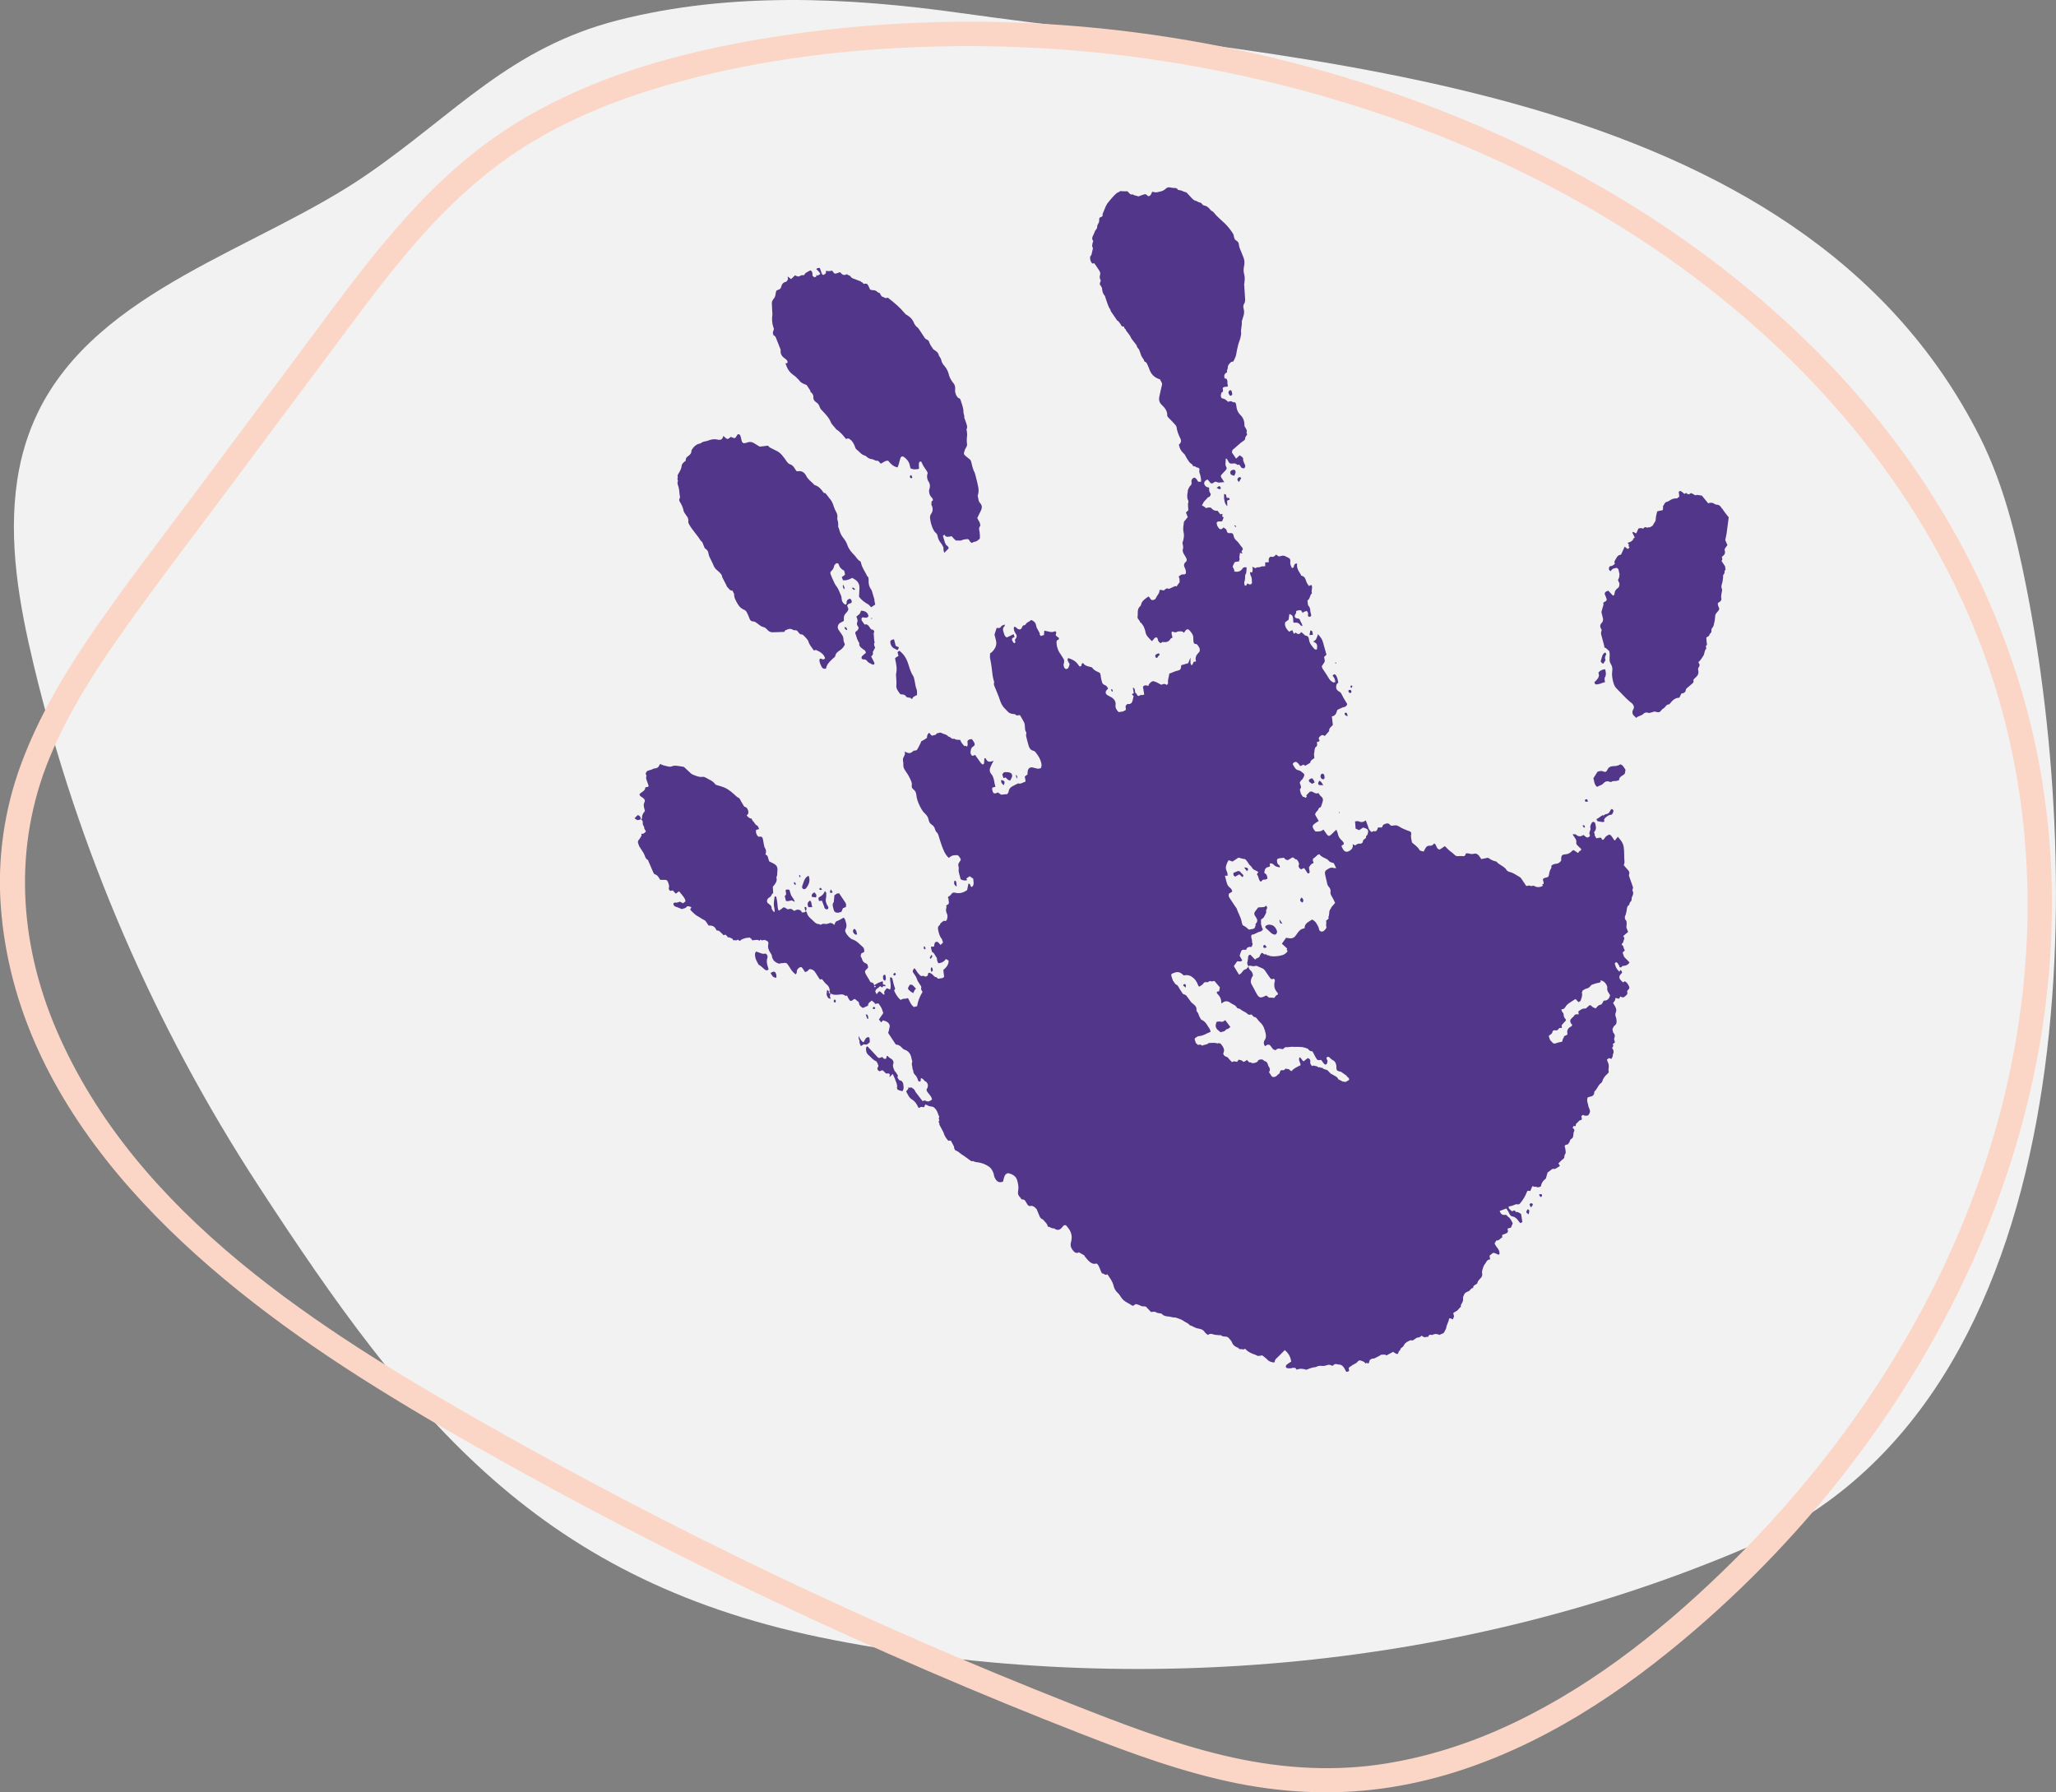
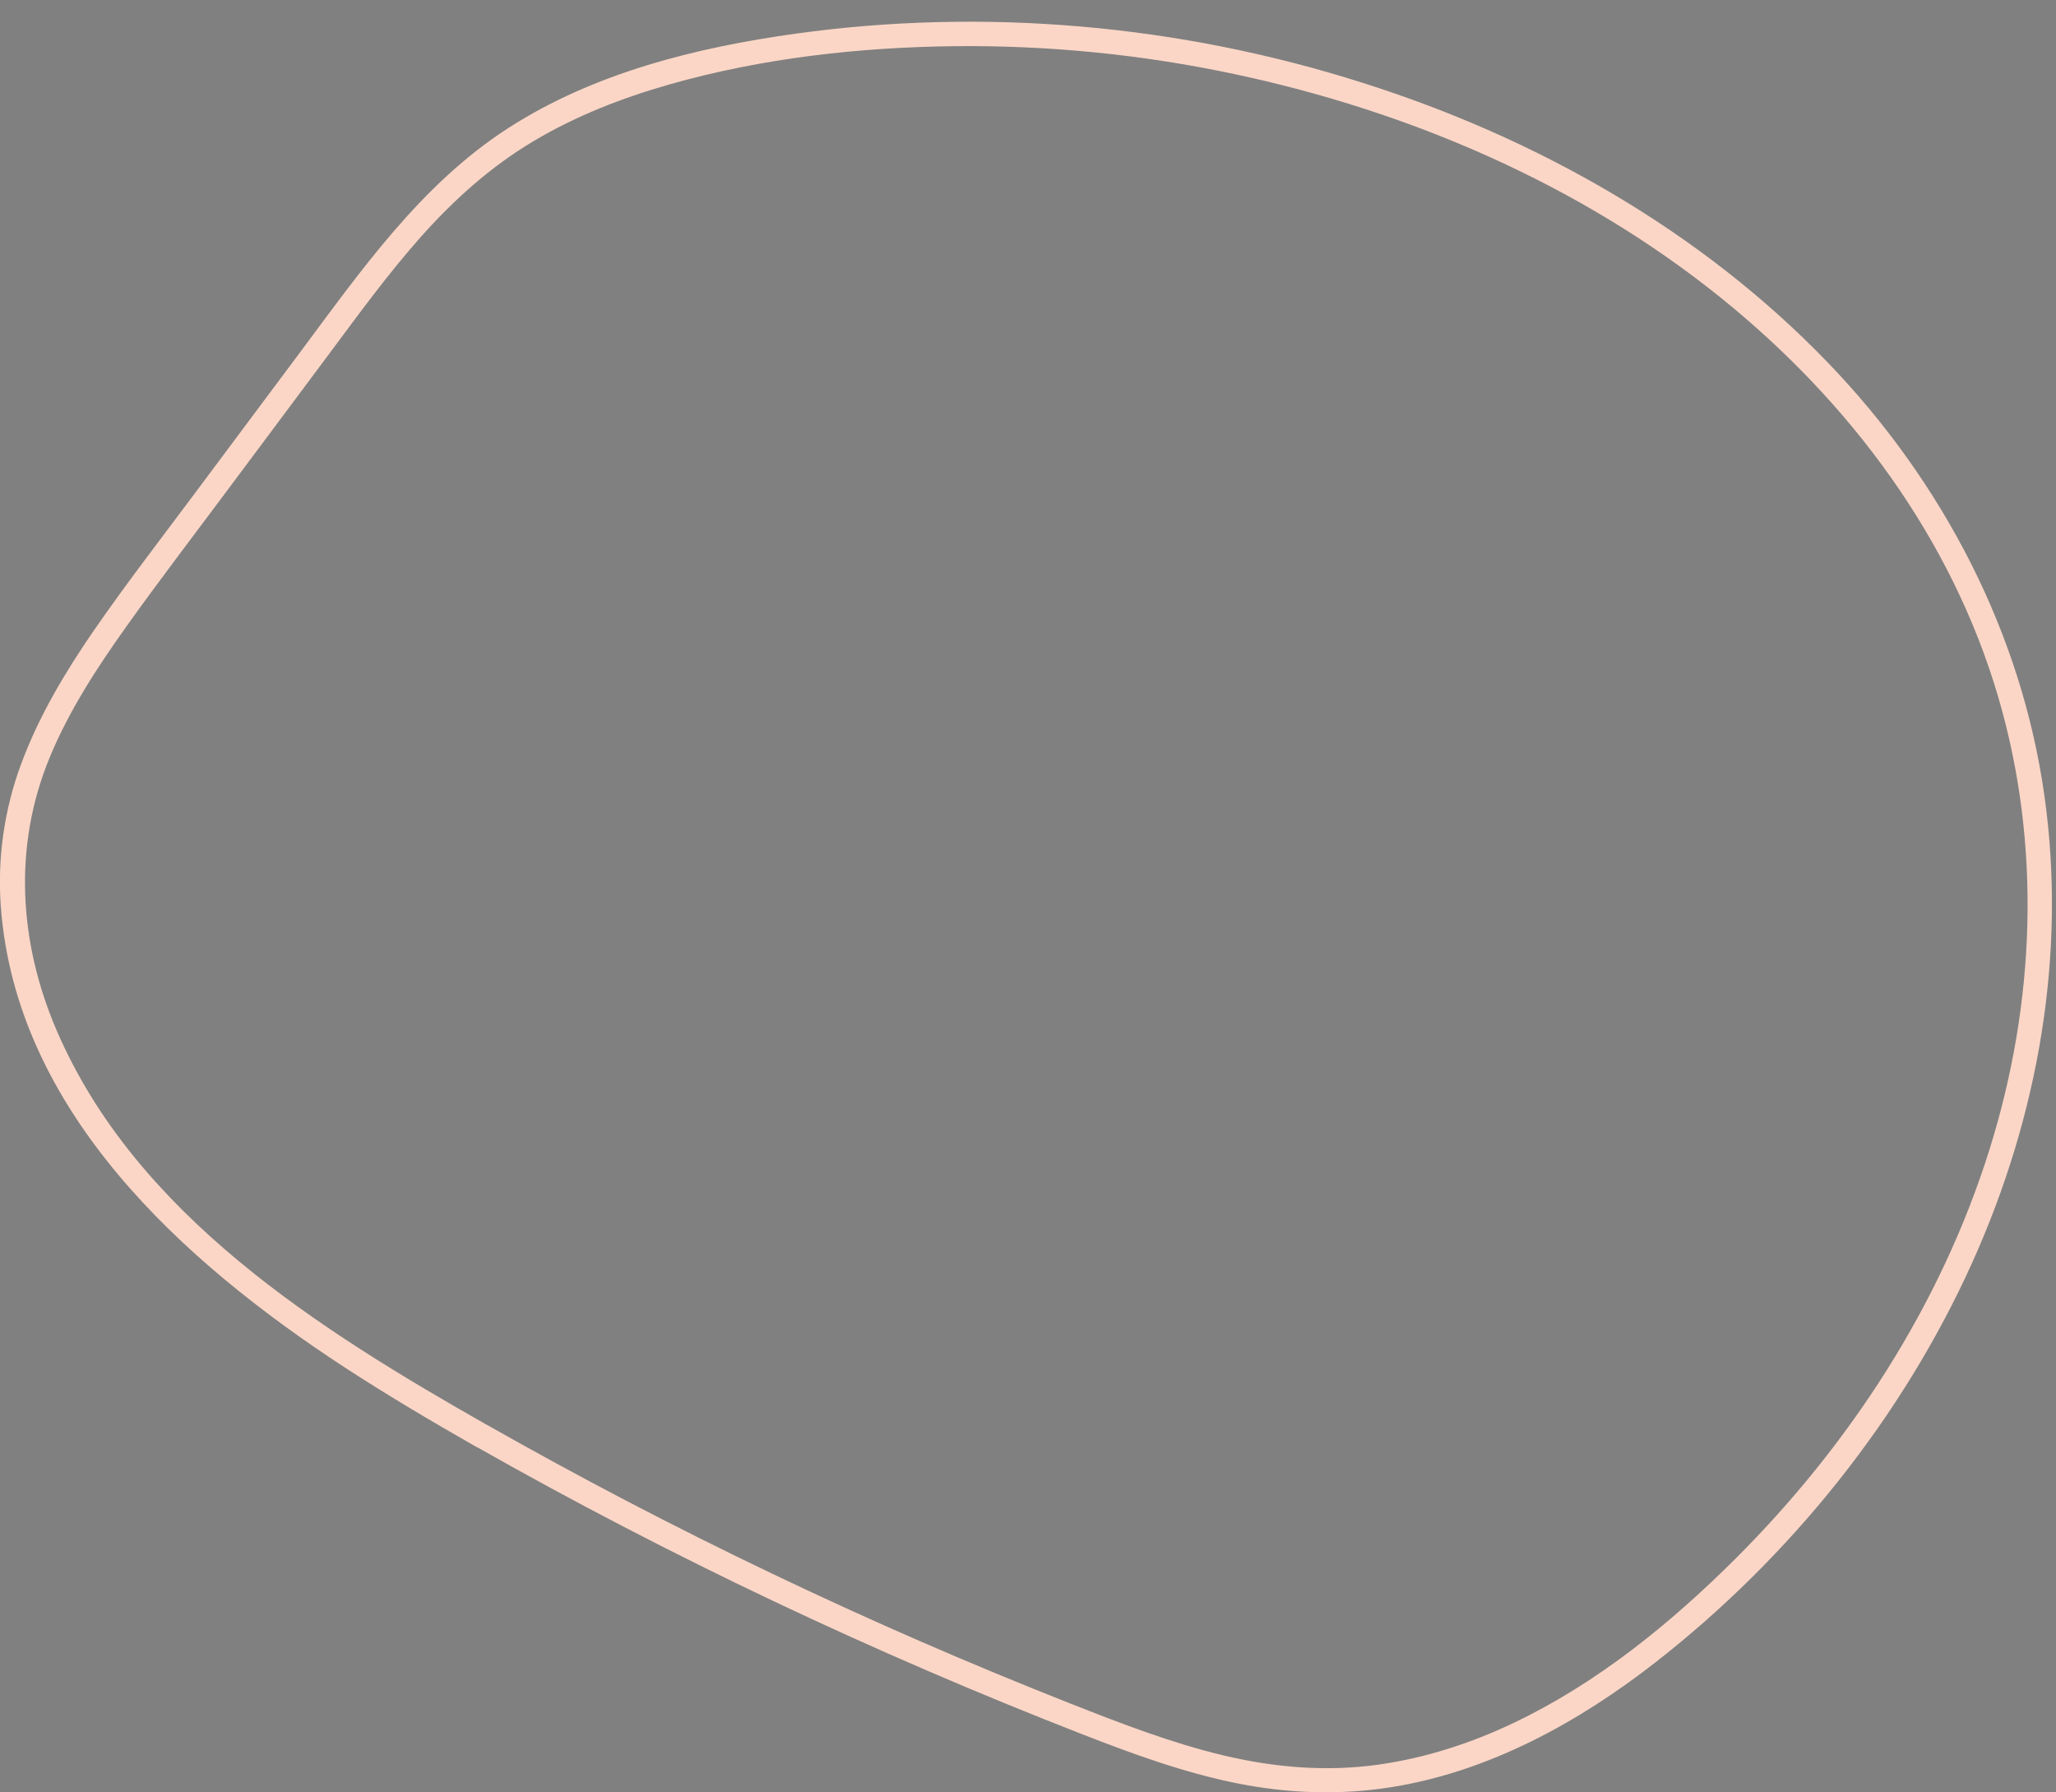
<svg xmlns="http://www.w3.org/2000/svg" id="Layer_2" viewBox="0 0 226.71 197.63">
  <rect x="0" y="0" width="226.71" height="197.63" fill="#808080" stroke="none" />
  <defs>
    <style> .cls-1 { fill: #fbd6c6; } .cls-2 { fill: #f2f2f2; } .cls-3 { fill: #513689; } </style>
  </defs>
  <g id="Layer_1-2" data-name="Layer_1">
-     <path class="cls-2" d="M4.2,45.43c6.63-13.56,24.34-17.95,36.32-26.22,9.73-6.71,15.73-13.95,27.66-16.99,12.3-3.13,25.38-2.53,37.84-.77,37.43,5.28,92.31,7.08,112.3,46.75,2.58,5.13,3.97,10.77,5.09,16.4,6.42,32.34,6.84,89.91-30.73,106.01-31.26,13.4-67.43,16.68-100.72,10.24-32.39-6.26-46.57-24.15-63.56-50.24-11.4-17.52-19.82-36.98-24.69-57.31-1.6-6.68-2.83-13.61-1.8-20.41.42-2.77,1.21-5.24,2.29-7.46Z" />
    <path class="cls-1" d="M52.49,159.51c21.47,12.18,43.84,22.75,66.84,31.72,5.56,2.17,11.2,4.23,17.06,5.41,5.65,1.13,11.37,1.33,17.07.42,10.75-1.72,20.59-7.13,29.09-13.76,14.86-11.6,27.22-26.96,34.96-44.16,7.22-16.05,10.39-33.84,7.93-51.34-2.53-18.07-11.25-34.68-23.85-47.78-14.02-14.57-32.12-24.8-51.31-30.88C130.2,2.74,108.64.81,87.75,3.71c-11,1.53-22.27,4.33-31.7,10.41-9.67,6.23-16.29,15.79-23.06,24.86-3.91,5.24-7.82,10.49-11.74,15.73-3.65,4.89-7.38,9.72-10.85,14.74-3.2,4.64-6.12,9.51-8.08,14.82-1.85,5-2.62,10.37-2.23,15.69,1.67,22.6,20.11,39.18,37.87,50.79,4.74,3.09,9.61,5.97,14.52,8.77,1.5.85,2.86-1.46,1.35-2.32-18.54-10.53-38.85-23.22-47.61-43.64-4.13-9.64-4.79-20.21-.76-29.99,2.14-5.21,5.26-9.98,8.52-14.55,3.55-4.98,7.27-9.83,10.92-14.73,3.73-5,7.47-10.01,11.2-15.01,3.34-4.48,6.63-9.03,10.35-13.21,3.62-4.06,7.68-7.71,12.37-10.5,4.67-2.79,9.77-4.77,14.99-6.26,10.23-2.91,20.98-4.11,31.59-4.22,10.3-.1,20.6.93,30.68,3.07,19.36,4.11,38.2,12.2,53.67,24.67,14.21,11.45,25.47,26.49,30.62,44.13,4.75,16.26,4.06,33.64-.98,49.75-5.35,17.12-15.39,32.57-28.05,45.19-7.19,7.16-15.21,13.68-24.41,18.07-4.71,2.25-9.75,3.88-14.92,4.61-5.73.81-11.51.32-17.12-1.02-5.77-1.38-11.32-3.53-16.82-5.7-5.55-2.19-11.06-4.47-16.53-6.85-11-4.79-21.84-9.97-32.47-15.52-5.12-2.68-10.2-5.44-15.22-8.29-1.5-.85-2.86,1.46-1.35,2.32Z" />
-     <path class="cls-3" d="M82.29,67.4c.12.26.26.52.35.79.07.24.22.33.44.34.11,0,.18.04.27.1.27.17.49.43.81.51.18.04.3.13.42.27.15.17.34.31.57.31.46,0,.91-.03,1.36-.05.02-.06.02-.13.05-.14.27-.13.54-.29.86-.09.07.04.16.07.24.06.17-.03.26.06.34.17.11.15.21.31.44.29.05,0,.11.06.16.1.12.12.24.24.35.37.07.09.16.19.19.3.11.39.38.67.61,1,.09-.02.19-.08.25-.05.44.19.83.43.98.89-.19.32-.39-.02-.57.07-.02.03-.04.06-.05.09-.02.3.12.56.25.82.08.16.24.23.47.18.08-.49.43-.81.78-1.13.09-.08.22-.16.24-.26.05-.33.3-.49.54-.65.25-.17.42-.39.52-.63-.06-.19-.15-.35-.15-.5,0-.22-.05-.4-.17-.57-.13-.18-.25-.37-.38-.55-.18-.26-.06-.67.26-.8.12-.05.23-.12.33-.18-.01-.57-.01-.59.34-.98.12-.14.2-.28.12-.46-.03-.08-.06-.16-.1-.23.06-.16.17-.22.34-.26.18-.04.21-.18.12-.37-.03-.06-.09-.1-.14-.15-.25.07-.41.2-.37.47.01.11-.06.15-.13.2-.28-.15-.42-.38-.43-.7,0-.12-.03-.24-.08-.35-.16-.34-.26-.7-.5-1-.14-.17-.23-.38-.32-.58-.11-.23-.21-.46-.3-.7-.06-.13-.06-.27.05-.37.17-.15.29-.33.32-.56.01-.07.08-.15.13-.21.15-.16.34-.14.4.06.09.33.31.51.59.66.03.16.06.31.09.44-.13.09-.24.17-.36.27.05.13.09.25.13.34.41.05.72-.1,1.02-.26.09.05.14.09.2.12.39.21.61.53.6.99-.01.33-.03.67-.05.96.28.4.66.65,1.06.88.09.09.18.19.28.29l.45-.3c-.03-.14-.06-.27-.09-.4,0-.05.01-.1,0-.15-.08-.29-.17-.59-.26-.88-.02-.08-.05-.17-.1-.23-.23-.3-.3-.64-.28-1.01,0-.16.01-.35-.16-.46-.21-.48-.56-.9-.67-1.43-.02-.08-.05-.19-.11-.22-.29-.14-.41-.44-.63-.66-.32-.32-.62-.67-.77-1.11-.09-.27-.23-.52-.42-.75-.24-.29-.41-.63-.49-1-.02-.1-.08-.18-.11-.28.02-.26.01-.52-.08-.77,0-.05-.01-.11-.02-.16.06-.26,0-.49-.13-.72-.1-.19-.2-.39-.26-.6-.1-.35-.25-.66-.5-.92-.13-.17-.25-.34-.39-.5-.04-.04-.12-.04-.18-.06l-.04-.02c-.25-.36-.52-.71-.98-.84-.02,0-.03-.01-.04-.02-.28-.33-.67-.55-.88-.96-.19-.38-.49-.65-.98-.54-.03,0-.06-.02-.13-.04-.04-.06-.1-.14-.15-.23-.13-.22-.27-.42-.54-.5-.18-.06-.3-.21-.41-.37-.16-.24-.33-.47-.52-.69-.12-.14-.27-.26-.42-.35-.28-.16-.57-.28-.85-.43-.1-.05-.17-.16-.24-.22-.31.04-.61.07-.91.11-.21-.13-.43-.26-.64-.39-.18-.11-.38-.16-.59-.11-.12.03-.23.07-.34.1-.23.06-.35-.01-.42-.24-.05-.18-.07-.37-.13-.54-.05-.13-.14-.24-.31-.17-.02.03-.05.05-.06.08-.03.04-.05.09-.08.13-.14.23-.17.24-.44.13-.06-.03-.12-.05-.18-.07-.31.3-.41.3-.7,0-.03-.03-.07-.05-.13-.1-.06.37-.28.48-.59.41-.37-.09-.71-.05-1.07.1-.26.11-.57.07-.8.28-.07.06-.19.05-.29.09-.35.14-.58.39-.76.72.03.32-.18.5-.41.66-.18.12-.23.28-.22.48-.09.07-.2.14-.27.22-.07.08-.16.19-.17.29-.02.29-.14.54-.29.79-.09.15-.23.31-.13.51-.07.14-.06.25,0,.37-.01.03-.01.06,0,.08-.11.21,0,.4.06.59.11.37.09.76.17,1.13.01.04,0,.1-.03.14-.09.15-.06.29.03.43.19.3.34.62.4.98.02.09.08.18.14.27.1.16.21.31.32.46.02.1.05.21.07.31-.06.18.02.33.1.48.36.63.89,1.15,1.26,1.77.2.11.23.32.31.5.06.14.1.32.22.39.24.14.3.34.34.59.03.18.12.35.2.52.11.23.24.45.33.69.07.2.18.35.34.5.21.2.46.36.58.63.02.07.04.14.06.22.13.25.25.49.38.74.02.03.03.06.05.08.03.19.16.3.29.42.08.16.23.21.4.22.06.12.12.25.18.37-.02.43.21.76.4,1.11.19.34.47.55.82.68.04.05.09.11.13.16ZM189.86,56.06c-.14-.24-.28-.41-.58-.41-.06,0-.14-.03-.19-.07-.23-.16-.47-.19-.73-.08-.25-.3-.48-.58-.7-.85-.19-.03-.36-.06-.53-.08-.06,0-.13.03-.19.05-.13-.07-.25-.15-.38-.21-.1-.06-.19-.03-.24.08-.08,0-.16,0-.24,0-.07-.11-.16-.17-.28-.06-.03,0-.05.02-.08.03-.1-.09-.19-.19-.3-.26-.1-.06-.22-.09-.31.03.02.18.04.36.06.54-.09.06-.17.13-.26.19-.29-.02-.55.05-.8.23-.14.1-.33.15-.47.21-.09.14-.18.26-.25.4-.03.06,0,.15-.01.24-.01.08-.02.16-.03.21-.21.04-.41.08-.61.13-.03.15-.06.27-.1.4-.01.05-.02.1-.03.15-.02.17-.04.33-.06.5-.11.19-.22.37-.34.56-.11.06-.23.12-.34.18-.05-.05-.1-.06-.14,0-.03.01-.05.02-.08.02-.05-.01-.09-.03-.14-.04-.18-.09-.22.08-.32.14-.17-.05-.35-.09-.53,0-.07.16-.14.33-.22.5-.09.04-.15-.02-.21-.07-.05-.04-.13-.05-.2-.07-.01.06-.03.1-.02.12.08.16.17.32.25.49-.07.09-.21.12-.19.27-.08.07-.16.13-.24.2-.11.04-.22.08-.36.13.06.08.11.14.16.2-.12.13-.02.21.06.31-.07.06-.13.11-.2.17-.11-.08-.21-.16-.34-.26-.14.3-.27.58-.41.89-.33,0-.46.27-.59.51-.08.14-.21.29-.07.47-.14.15-.29.28-.52.28-.05,0-.13.11-.14.18-.03.16,0,.31.21.37.11-.3.39-.32.65-.36.27.12.19.41.29.61,0,.07,0,.14,0,.21-.02.1-.03.2-.05.3-.02.02-.03.04-.04.06-.12.17-.03.31.07.45,0,.03,0,.05.02.08,0,.05,0,.1,0,.15-.02.12-.03.25-.14.34-.25.16-.4.37-.4.68,0,.06-.09.13-.13.19-.03-.02-.06-.04-.09-.06-.16-.17-.31-.34-.47-.5q-.31.12-.35.19c-.08.14-.02.26.04.38.06.14.1.29.15.43l-.09.15c-.07.04-.14.07-.21.11-.11.06-.11.15-.06.25-.07.26-.15.52-.22.78-.01.05-.02.1,0,.15.05.23.11.46.17.69-.02.14-.01.29-.14.41-.23.22-.23.47-.04.73,0,.03,0,.06.03.08-.07.17-.11.34-.05.54.12.4.22.82.33,1.23-.01.12.02.21.16.2.02.02.04.04.06.05.11.1.22.2.32.29.1.28.04.57.04.86,0,.19.01.36.12.53.15.23.23.51.18.78-.07.45,0,.87.12,1.3.08.28.19.51.39.7.49.47.93,1,1.45,1.43.08.07.17.12.24.19.15.18.26.38.13.61-.2.35-.12.61.18.84.04.03.06.07.12.14.23-.25.6-.22.83-.48.08-.09.31-.16.42-.11.23.1.39-.03.58-.06.07-.01.13-.06.19-.06.18.02.39.12.54.06.17-.06.26-.31.43-.39.25-.12.33-.5.68-.46.01,0,.03-.05.05-.08.28-.34.57-.66,1.04-.65.09-.18.17-.33.24-.47.23-.03.43-.08.47-.36.02-.13.08-.2.19-.28.19-.14.35-.32.54-.46.15-.11.16-.24.11-.4.08-.09.15-.19.24-.26.28-.22.38-.49.29-.84-.03-.11,0-.21.08-.32.12-.14.09-.31-.03-.46,0-.03-.02-.08,0-.1.23-.18.35-.43.51-.66.17-.24.1-.57.32-.78.02-.02,0-.1,0-.14,0-.07-.05-.17-.02-.19.21-.14.06-.31.07-.47,0-.15-.02-.3-.03-.44.14-.13.37-.16.36-.4.2-.1.22-.27.2-.46,0-.07.05-.16.1-.22.17-.18.17-.42.23-.63.06-.22.07-.46.09-.69.02-.27.24-.4.37-.59.04-.06.06-.12.09-.18-.09-.2-.18-.4-.17-.64.08-.05.15-.1.21-.14.12-.08.21-.22.18-.35-.07-.3.03-.57.07-.85,0-.07.03-.15,0-.2-.14-.26-.02-.51.04-.74.06-.27.09-.53.08-.8.14-.13.19-.29.16-.49.13-.07.14-.16.07-.28,0-.06.02-.14,0-.18-.11-.19-.24-.37-.37-.55,0-.03-.01-.05-.03-.08.12-.12.1-.24.03-.38.01-.02.02-.04.02-.07.25-.18.42-.38.29-.72-.02-.06.02-.17.06-.23.07-.11.16-.21.25-.33-.08-.18-.16-.37-.24-.55l.15-.75c.01-.08.02-.17.03-.25.07-.52.14-1.04.2-1.51-.26-.34-.5-.62-.7-.94ZM179.27,63.1c.09.14.19.29.28.43-.09-.14-.19-.29-.28-.43ZM183.43,60.42s.03.02.04.03c-.01-.01-.03-.02-.04-.03h0ZM178.15,65.7s-.06.04-.08.06c.03-.02.06-.04.08-.06.01-.05.02-.09.03-.14.02-.01.04-.03.06-.04-.02.01-.04.03-.06.04-.01.05-.02.09-.03.14ZM99.05,76.21c-.18-.2-.24-.42-.21-.7.03-.32-.02-.64-.03-.96,0-.08-.02-.17,0-.25.13-.55.02-1.08-.1-1.61,0-.03,0-.07,0-.13l.37-.25c-.02-.07-.04-.13-.06-.19-.07-.2-.06-.22.09-.33.08-.06.09,0,.16.05.49.39.75.92.92,1.49.13.44.27.87.53,1.26.05.08.06.19.09.29.1.37.11.77.26,1.13.07.18.04.4.05.63-.24.12-.47.18-.52.42-.05,0-.1,0-.11-.01-.13-.24-.46-.02-.6-.28-.11-.21-.39-.18-.61-.22-.08-.11-.16-.22-.24-.32ZM179.24,84.87c-.02.13-.04.27-.07.42-.18.26-.64.3-.65.75-.12.03-.23.06-.34.08-.17.02-.34-.03-.49.09-.04.03-.13.02-.19,0-.27-.13-.54-.02-.69.16-.2.24-.48.24-.7.4-.36-.28-.3-.66-.41-.95.14-.23.27-.44.45-.72-.02,0,.05-.01.11-.03.18-.07.34-.08.53,0,.25.1.34.05.47-.22.14-.3.42-.37.67-.37.28,0,.53-.06.75-.2.31.11.4.38.56.6ZM178.14,92.67s-.07,0-.1,0c-.22-.2-.28-.54-.58-.65-.22.1-.43.2-.54.43-.03.07-.12.11-.18.17.05.07.11.15.16.22l.17-.12s.1,0,.15,0c-.05,0-.1,0-.15,0l-.17.12s-.07.02-.11.04c.04-.01.07-.03.11-.04-.05-.07-.11-.15-.16-.22-.04-.02-.08-.05-.11-.07,0-.15-.11-.19-.23-.18-.13.01-.25.05-.37.07-.07-.11-.13-.22-.2-.34.05-.09.01-.17-.04-.24,0-.02,0-.05-.01-.07.01-.03.02-.07.04-.09.25-.28.15-.6.08-.91-.03-.11-.13-.17-.23-.16-.07,0-.15.08-.18.14-.07.18-.19.35-.11.58.03.09-.05.22-.08.33-.03.13-.1.26.02.38,0,.06-.02.11-.03.17.02.05.04.1.06.15-.02-.05-.04-.1-.06-.15-.06.04-.13.08-.19.12-.05,0-.11-.02-.16-.02-.12-.09-.23-.18-.34-.26q-.39.27-.72.04c-.06-.04-.1-.1-.16-.11-.09-.02-.18,0-.32,0,.09.13.14.22.2.3.13.18.26.35.21.6-.03.16.09.28.2.39.11.11.22.2.33.31,0,.06,0,.12,0,.17-.18.02-.23.17-.33.29-.17-.11-.33-.22-.5-.33-.07.04-.12.05-.15.09-.21.23-.43.37-.77.39-.36.02-.43.14-.45.51,0,.05.01.1.02.15-.14.23-.33.37-.59.38-.2,0-.35.09-.51.21,0,.08.03.19,0,.25-.19.26-.22.55-.28.85-.01.08-.13.17-.21.19-.15.03-.3.06-.41.15-.08.21.13.39.03.6-.06-.02-.11-.03-.13-.04.02.06.04.14.06.22-.26.14-.5.19-.76.1-.09-.03-.18-.1-.28-.12-.08-.01-.2.08-.26.04-.18-.1-.36-.03-.52,0-.16-.24-.3-.46-.45-.67-.08-.11-.15-.25-.26-.31-.37-.2-.7-.48-1.13-.57-.12-.03-.27-.11-.33-.21-.26-.43-.78-.53-1.09-.9-.06-.07-.19-.07-.28-.1-.12-.05-.26-.09-.37-.16-.16-.1-.29-.25-.5-.16,0,0-.54.1-.56.11-.08-.12-.15-.25-.25-.37-.13-.16-.3-.28-.53-.22-.19.05-.36.05-.55-.02-.1-.04-.23-.01-.35-.02-.14.33-.14.32-.43.3-.12,0-.24-.02-.35,0-.19.04-.37-.02-.47-.13-.22-.24-.51-.39-.73-.62-.11-.12-.23-.24-.35-.35l-.57.38c-.4-.05-.3-.51-.6-.68-.05.05-.1.12-.16.16-.05.04-.11.08-.18.09-.08.02-.17,0-.25,0-.16.03-.29.11-.36.25-.07.13-.14.26-.22.4-.18-.07-.37-.03-.47-.2-.2-.34-.53-.56-.81-.79-.06-.33-.16-.62-.09-.94.04-.16-.06-.26-.2-.32-.06-.03-.13-.03-.19-.06-.29-.13-.6-.23-.86-.4-.23-.16-.45-.23-.71-.16-.15.04-.29.04-.37-.07-.12-.17-.28-.2-.44-.14-.15.06-.34.07-.39.29-.01.06-.08.1-.11.14-.14,0-.26,0-.39-.01-.07.22-.12.46-.42.43-.04-.06-.07-.07-.1,0-.07.02-.13.05-.2.07-.17-.14-.31-.3-.36-.53-.06-.24-.17-.47-.27-.75-.25.19-.49.25-.76.11-.1-.05-.26,0-.42,0,.02.28.04.54.06.8.15.07.27.12.39.17l.44-.29c.11.04.21.06.3.1.21.08.26.17.25.39,0,.1-.05.19-.08.29-.02.02-.03.05-.03.08-.11.06-.18.13-.1.26-.1.08-.21.16-.31.25l-.05.12s-.01.1-.02.14c-.09.07-.16.18-.31.15-.22-.04-.38.08-.53.2-.07-.04-.14-.08-.27-.15.06.33-.06.53-.25.67-.25.19-.59.3-.82-.11-.07-.13-.17-.26-.15-.42.15-.05.31-.1.21-.31-.05-.07-.09-.15-.15-.2-.26-.21-.43-.47-.49-.81-.02-.13-.09-.24-.16-.41-.12.11-.2.18-.28.26-.11.11-.21.22-.33.32-.18.15-.28.13-.42-.05-.13-.17-.25-.35-.39-.55-.27.25-.57.22-.88.22-.07-.09-.15-.18-.21-.28-.15-.26-.13-.39.1-.57.14-.11.3-.21.47-.31-.14-.25-.27-.47-.39-.69,0-.03,0-.05,0-.08.06-.1.1-.24.19-.3.19-.12.15-.44.43-.45.08-.22.16-.45.22-.67.05-.19.01-.36-.16-.5-.13-.1-.22-.25-.33-.4-.36.21-.58-.26-.92-.15-.07.07-.15.14-.22.21-.07.07-.13.15-.19.21.02.07.04.11.06.16-.06.04-.12.08-.18.11-.06-.07-.11-.17-.23-.09-.08-.11-.15-.23-.23-.34-.02-.07-.04-.13-.06-.2,0-.03,0-.05-.02-.08-.01-.05-.02-.1-.03-.15,0-.03,0-.05-.02-.07.05-.08.14-.17.13-.25,0-.14-.08-.28-.12-.42,0-.03-.01-.05-.02-.08.06-.1.11-.23.2-.29.16-.11.19-.28.27-.42.07-.13.02-.25-.07-.32-.17-.14-.35-.31-.55-.34-.21-.03-.29-.14-.39-.27-.08-.11-.14-.23-.21-.35,0-.03,0-.05-.03-.07.09-.16.22-.24.4-.23.09.08.18.15.27.23l.16.24c.14-.07.26-.12.37-.17.09.06.15.11.18.13.16-.1.3-.18.44-.26.04-.02.11-.05.11-.08.05-.28.29-.38.46-.5-.02-.18-.03-.31-.04-.44,0-.05.02-.1.03-.14,0-.1.02-.19.03-.29.02-.1.04-.19.06-.29q.31-.18.21-.48s0-.1,0-.14c.32-.07.34-.11.18-.39.05-.15.14-.24.28-.33.19-.13.32.06.42.04.14-.16.25-.28.35-.4.04-.05.11-.11.11-.16-.02-.31.23-.43.41-.64-.04-.31-.07-.62-.11-.95.43-.05.5-.4.6-.71.27-.12.51-.27.77-.32.21-.04.26-.17.33-.32-.19-.32-.4-.63-.56-.97-.08-.18-.18-.34-.34-.42-.37-.19-.37-.48-.27-.81.06-.06.12-.11.18-.17-.04-.17-.06-.34-.11-.5-.04-.12-.1-.24-.18-.35-.03-.04-.12-.08-.17-.06-.07.02-.11.09-.17.15q.31.32.29.71c-.08,0-.18.05-.24.02-.15-.1-.3-.19-.41-.36-.21-.36-.45-.71-.68-1.06-.05-.07-.09-.14-.12-.22-.04-.1-.02-.18.05-.27.1-.12.19-.25.24-.4.03-.1-.02-.23-.04-.34,0-.05-.02-.1-.03-.15.06-.05.12-.11.18-.16.09-.07.1-.15.04-.25-.11-.41-.23-.81-.34-1.22-.08-.32-.27-.56-.55-.88-.11.36-.18.68-.54.81.45.2.51.34.41.89-.09-.02-.22-.01-.27-.07-.25-.31-.55-.61-.59-1.05-.02-.22-.1-.39-.36-.42-.08-.01-.16-.11-.23-.17-.09-.07-.18-.15-.27-.23-.19.31-.4.26-.6.06l-.21.14c-.06-.15-.11-.27-.17-.41-.13.06-.23.11-.36.18-.28-.3-.52-.61-.43-1.04.17-.13.3-.23.38-.29.04-.26.06-.46.09-.66.02.03.04.07.07.07.26.07.33.26.34.5,0,.13.02.26.03.38.05.03.09.06.11.05.3-.06.52.04.69.29.03.04.1.04.2.08-.04-.29-.22-.46-.28-.68-.03-.1-.14-.16-.28-.17-.27-.02-.37-.21-.24-.43.07-.11.14-.19.09-.32.02-.02.03-.05.04-.08.16-.05.32-.09.51-.06l.19.29s.07-.1.12-.12c.11-.04.22-.07.33-.11.05.09.1.18.15.27-.01.07-.03.13-.03.2,0,.12.06.19.19.18.11,0,.19-.1.17-.21-.02-.12-.06-.23-.09-.34,0-.26-.04-.5-.23-.69-.01-.04-.03-.07-.04-.11-.02-.15-.03-.3-.05-.44.31-.2.24-.6.5-.81-.15-.29.15-.63-.08-.92-.09.05-.16.09-.25.13-.15-.19-.27-.37-.33-.59-.07-.28-.22-.5-.53-.56-.03-.06-.05-.13-.08-.18-.25-.35-.44-.71-.37-1.16-.24,0-.33.12-.35.3-.02.14-.09.21-.23.2-.03-.06-.05-.12-.08-.18-.09-.17-.12-.35-.09-.54.02-.16-.03-.33-.18-.39-.27-.11-.5-.34-.85-.21-.26.09-.27.05-.53-.16-.1.08-.19.2-.3.24-.12.04-.26,0-.32-.01-.27.16-.2.38-.19.61-.15.01-.27.02-.4.03,0,.12,0,.25,0,.42-.19.02-.4-.02-.53.07-.15.09-.31-.01-.44.09-.18.14-.29-.12-.46-.07.02.09.06.18.05.26,0,.11-.04.22-.06.33-.09-.01-.15-.02-.23-.04,0,.17.02.31.1.45.13.22.08.46.11.7.02.14-.13.24-.28.21-.06-.01-.12-.07-.18-.09-.02,0-.05,0-.07,0-.06.1-.05.25-.26.23-.02-.14-.1-.31-.05-.42.1-.23.07-.46.09-.69,0-.11.1-.21.12-.31.03-.19.03-.39.04-.59-.18-.04-.34-.05-.45.12-.2.31-.49.4-.83.34-.03,0-.06-.02-.09-.03.06-.2-.11-.33-.16-.49,0-.04.01-.09.02-.13.07-.13.14-.27.2-.4.17-.03.31-.06.5-.09-.06-.13.14-.24,0-.38.03-.18.05-.36.08-.55,0-.02-.02-.04-.03-.05,0,.02.02.04.03.05.07.02.15.05.27.08-.05-.12-.08-.18-.1-.24.02-.03.04-.06.05-.09.11-.09.11-.21.04-.31-.05-.08-.13-.15-.19-.23l-.11-.16c-.1-.12-.18-.25-.29-.34-.17-.15-.33-.32-.36-.54-.05-.27-.14-.39-.43-.34-.16.03-.32-.06-.34-.24-.03-.25-.24-.27-.35-.39-.11.08-.17.18-.25.19-.11.02-.24-.02-.3-.14-.05-.09-.1-.17-.16-.26-.02-.11-.04-.21-.06-.32.16-.22.41-.09.61-.15.06-.16.12-.3.18-.45-.31-.01-.07-.27-.17-.38-.07.02-.13.04-.2.07-.1-.13-.2-.27-.32-.41-.27.05-.48-.06-.64-.24-.1-.11-.2-.12-.31-.11-.11.01-.23.04-.33.07q-.16-.18-.44-.3c.04-.07.08-.13.11-.2.12-.29.39-.45.56-.7.21-.01.27-.17.31-.35-.05-.1-.13-.2-.16-.31-.03-.12-.02-.26-.03-.41-.22-.01-.38-.11-.48-.27-.11-.17-.07-.37.09-.49.06-.05.14-.08.23-.13.12.14.23.27.35.42.09,0,.23.02.28-.04.16-.18.31-.14.49-.06.05.02.12.03.18.02.17-.01.33-.03.54-.05-.12-.18-.24-.35-.34-.52-.07-.11-.05-.22.05-.32.15-.16.3-.32.45-.48.09-.1.14-.23.07-.33-.17-.26-.07-.53-.07-.79,0-.05,0-.1,0-.15.04.01.11,0,.13.04.07.1.12.2.18.31.08.15.19.22.37.2.2-.03.4-.06.57.12.03.04.15,0,.24-.01.04.06.08.11.12.16.05.07.09.16.15.2.08.04.2.06.28.04.05-.02.08-.13.11-.21.01-.03,0-.07,0-.1-.09-.25-.27-.47-.23-.76,0-.05-.06-.12-.11-.16-.09-.08-.18-.14-.26-.2-.15.13-.28.25-.41.37l-.46-.68c.03-.11.03-.26.1-.31.41-.31.75-.7,1.19-.98.12-.08.21-.17.17-.33.04-.07.07-.14.11-.21.17-.11.09-.24.03-.37.07-.11.05-.22,0-.33-.07-.13-.15-.26-.22-.39.02-.46-.09-.86-.43-1.2-.22-.21-.37-.48-.43-.79-.03-.15-.03-.31-.07-.45-.02-.07-.12-.19-.15-.18-.19.06-.31-.13-.48-.11-.08,0-.16.05-.24.07-.18-.16-.34-.34-.6-.37-.15-.02-.2-.18-.2-.32,0-.12.05-.23.08-.35.08-.03.17-.06.16-.16,0-.11-.03-.22-.04-.31.15-.23.4-.09.58-.2-.02-.1-.04-.2-.05-.29,0-.18.02-.37-.1-.53-.08-.03-.16-.06-.23-.08-.05-.26-.03-.49.24-.62.03-.01.07-.08.05-.11-.07-.16.09-.27.08-.43-.03-.27.18-.43.33-.6.05-.06.17-.05.28-.08.08-.18.2-.39.27-.61.07-.23.08-.47.14-.7.08-.33.14-.67.27-.98.08-.19.12-.38.15-.6,0-.04.02-.09.03-.13,0-.13-.02-.26-.02-.39.03-.22.06-.45.09-.67.01-.11,0-.23,0-.34.05-.18.1-.35.16-.53.1-.28.13-.55.05-.84-.06-.21-.07-.42.07-.62.08-.12.09-.29.09-.44-.03-.55-.07-1.11-.11-1.67.06-.37.11-.74,0-1.1-.09-.32-.07-.63,0-.96.06-.29.04-.58-.06-.85-.12-.33-.27-.66-.4-.99-.05-.12-.1-.26-.11-.39-.01-.22-.08-.4-.28-.51-.16-.09-.24-.23-.27-.41-.02-.13-.05-.28-.12-.39-.27-.41-.57-.8-.93-1.14-.31-.29-.63-.56-.92-.86-.17-.18-.29-.43-.55-.51-.21-.26-.42-.52-.78-.57-.06,0-.12-.06-.17-.1-.09-.08-.12-.22-.3-.23-.13,0-.26-.14-.4-.17-.22-.04-.35-.17-.49-.32-.2-.22-.4-.43-.6-.64-.07,0-.13-.02-.19-.05-.01,0-.02,0-.03,0l-.36-.15c-.11-.02-.22-.04-.34-.06-.01-.03-.02-.06-.03-.09-.06-.03-.12-.06-.17-.11-.24,0-.48-.03-.71-.07-.04,0-.07-.01-.11-.02-.15.02-.27.1-.37.19-.26.26-.6.28-.92.36-.16.04-.35-.03-.53-.06-.1.21-.14.47-.44.5-.29-.27-.3-.27-.62-.15-.16.06-.32.11-.47.17-.2-.11-.45-.07-.62-.24-.25.12-.34-.12-.49-.22-.02-.04-.04-.07-.07-.11-.16,0-.32,0-.48,0-.11,0-.22-.01-.33-.02-.12.09-.24.16-.38.21-.09.08-.18.16-.26.24-.21.21-.4.45-.59.67,0,.01,0,.02-.01.03-.33.31-.43.74-.61,1.14-.06.13-.15.27-.08.43-.1.1-.2.18-.32.18-.02.05-.04.09-.07.14,0,.15.01.29-.04.41-.08.17-.2.33-.19.51.01.24-.23.33-.27.53,0,.02,0,.03,0,.05.03.03.05.06.08.09-.03-.03-.05-.06-.08-.09-.02.03-.04.06-.06.09-.02.04-.03.08-.05.12-.02.05-.04.1-.06.15-.03,0-.04.03-.04.06-.01.04-.03.09-.04.14-.1.17.05.3.09.45-.03.06-.05.1-.07.14,0,.05-.01.1-.02.15-.06.16-.03.31.06.46-.05.22-.11.43-.15.65-.02.11-.08.19-.16.26,0,.09-.01.19,0,.28.01.18.11.33.21.49.08,0,.17,0,.26-.01.16.25.32.49.49.73.12.17.2.34.13.57-.06.18-.05.37.06.54,0,.02.01.04.03.05-.03.09-.08.18-.1.27-.02.11-.03.23.09.3.05.09.09.18.14.27.02.29.06.57.27.8.07.08.09.22.13.33.16.41.24.85.5,1.21.02.07.05.14.07.21.24.35.47.7.71,1.04.01.02.06.02.09.03,0-.02.01-.03.02-.05,0,.02-.02.04-.02.05.04.05.09.11.13.16.02,0,.04,0,.05,0,.02,0,.04.02.03.04,0-.02,0-.04-.03-.04-.01,0-.03,0-.05,0,.02.03.04.05.06.08.04.06.08.11.12.17.04.17.17.22.33.21.04.12.06.24.19.3.02.06.04.13.08.18.19.25.41.48.53.79.03.08.1.14.15.21.15.2.3.4.46.6.01.2.16.32.27.46-.02.04,0,.07.03.09.07.2.14.4.21.6.04.06.08.12.11.18.06.08.11.17.17.25.02.12.05.23.2.24,0-.03,0-.05,0-.07,0-.04,0-.07,0-.1,0-.02-.02-.04-.04-.05.02.01.04.03.04.05,0,.02,0,.06,0,.1,0,.02,0,.04,0,.07.04.05.09.1.13.16.01,0,.03,0,.04-.01-.01,0-.03,0-.04.01.09.2.19.4.26.6.19.59.58.98,1.19,1.16.07.14.15.29.23.44,0,.07-.01.14-.02.22-.1.43-.21.86-.29,1.29-.07.35.03.65.32.91.31.29.57.64.56,1.11,0,.12.08.2.17.29.26.24.49.51.73.77.06.06.11.14.12.22.06.46.23.88.44,1.3.04.07.06.16.06.25,0,.08-.04.16-.08.23-.04.07-.11.12-.16.17.12.51.24.7.65,1.09.08.15.16.3.24.44.04.06.08.12.12.18.04.05.07.1.11.16.02.03.05.07.07.1.11.08.21.17.32.25.01.13.08.19.22.16h.04c.08.07.14.13.26.14.17.02.27.12.24.25-.07.24.04.42.1.62.06.22.09.45.08.69-.08,0-.15.02-.21.02-.05-.01-.09-.03-.14-.04-.09-.17-.17-.36-.41-.43-.26.12-.37.32-.27.62-.09.07,0,.26-.17.27-.12.21-.28.41-.27.67-.06.32-.11.64.04.95.03.06.05.14.03.2-.1.3,0,.61-.01.9-.09.09-.18.17-.26.24.07.19.14.36.2.51-.12.14-.21.26-.31.38-.04.05-.1.1-.11.16-.03.33-.13.69-.06,1,.11.46.06.86-.1,1.28-.02.05.02.13.03.19.01.15.08.31.03.44-.11.32.04.55.2.8.07.11.14.23.19.36.03.11.03.23-.08.32-.26.21-.24.45-.09.72.06.11.09.25.1.39.02.19-.07.3-.26.28-.24-.04-.37.11-.54.23.03.1.06.18.09.26,0,.05,0,.09,0,.14,0,.07.01.15.02.22-.12.16-.23.32-.35.48-.06-.02-.12-.06-.16-.04-.23.1-.45.21-.68.31q-.25-.17-.55.17c-.14-.03-.28-.05-.42-.08-.04.05-.07.08-.07.11,0,.33-.29.52-.39.81-.05.14-.22.21-.38.22-.17,0-.22-.12-.29-.25-.03-.05-.09-.09-.15-.15-.36.26-.74.47-.83.94-.01.06-.06.12-.11.16-.36.34-.19.8-.27,1.2-.01.05.04.13.08.19.06.09.12.16.18.24,0,.03,0,.08,0,.09.21.1.29.32.42.49.07.19.16.38.19.58.07.46.41.71.72,1.04.11-.12.19-.22.28-.32.12-.14.33-.12.35.06.04.25.15.4.35.48.07-.05.14-.14.2-.13.35.04.67.02.86-.34.04-.07.16-.1.23-.14-.04-.24-.17-.44-.06-.68.21.06.42.18.62,0,.24.01.51-.1.7.15.07-.11.12-.19.19-.27.14-.16.29-.16.43,0,.22.26.45.52.41.9-.01.12.02.24.03.36.01.13.08.24.22.24.22,0,.26.19.36.32.1.13.12.28.1.44,0,.06-.06.12-.1.17-.28.28-.45.59-.3.99-.09.02-.19.03-.27.05q-.07.24-.21.38c-.13-.09-.14-.23-.14-.37,0-.13,0-.25,0-.48-.04.1-.24.61-.25.62-.25.07-.5.15-.77.22,0,.08-.02.14-.02.21,0,.21-.14.34-.3.37-.35.06-.66.24-1,.35-.01.36-.21.69-.12,1.06-.05.07-.09.13-.14.2-.2-.17-.4-.15-.61-.03-.32-.14-.6-.38-.95-.4-.27.11-.42.3-.5.54q-.32-.19-.58.06c.05.3.1.59.14.87-.06.02-.13.07-.18.06-.18-.04-.32.04-.46.11-.06-.04-.11-.08-.17-.12.05-.16-.15-.16-.18-.27-.03-.11-.03-.23-.06-.34-.03-.08-.05-.19-.2-.18.04.21.07.41.1.6-.06.06-.19,0-.19.15.05.05.11.11.17.17-.03.15-.07.29-.1.44-.06.27-.19.47-.51.43-.1-.01-.14.05-.2.11-.09.1-.08.2-.06.32.02.11.05.24-.1.3-.04,0-.07,0-.11,0,0,.03,0,.05,0,.08-.2.03-.39.06-.57.08-.24-.24-.38-.47-.34-.79.05-.38-.15-.65-.46-.84-.15-.09-.3-.15-.45-.25-.23-.15-.24-.38-.03-.59.04-.04.08-.09.12-.13-.1-.2-.21-.34-.41-.4-.14-.05-.22-.16-.26-.29-.05-.16-.08-.33-.12-.49-.04-.18-.01-.38-.13-.55-.29-.14-.62-.25-.82-.55-.04-.06-.14-.09-.22-.1-.25-.05-.49-.13-.7-.28-.02-.08-.05-.16-.15-.13-.05.01-.09.08-.12.13-.02.04,0,.09,0,.14l-.2.11c-.07-.09-.15-.18-.22-.28-.27-.37-.65-.54-1.06-.67-.18.31.12.46.16.71-.03.1-.07.23-.13.35-.06.12-.18.17-.3.14-.07-.02-.13-.1-.17-.17-.04-.09-.05-.2-.07-.3.08-.25.13-.49-.05-.72-.02-.03-.04-.06-.06-.1-.05-.09-.1-.17-.16-.26-.09-.14-.2-.27-.27-.42-.08-.16-.12-.34-.18-.51-.02-.23-.11-.46,0-.68.13-.02.23-.07.22-.25-.04-.03-.08-.07-.14-.1-.17-.11-.29-.22-.16-.44.02-.04-.05-.14-.07-.21-.3.09-.41.11-.59.08-.22-.05-.44-.09-.66-.14-.01.17-.02.33-.03.48-.14.04-.25.08-.36.11-.04-.06-.08-.11-.12-.17.04-.11-.02-.19-.07-.29-.11-.23-.28-.42-.32-.69-.04-.32-.25-.5-.54-.62-.07.06-.14.11-.21.16-.09.06-.19.09-.26.15-.1.08-.18.27-.27.27-.22,0-.23.16-.3.29-.1.2-.27.22-.47.1-.12-.08-.19-.26-.4-.19-.04.24.03.46.16.67.08.13.19.26.14.42-.03.11-.11.21-.17.3-.08.12.14.26-.04.37-.01,0-.03.02-.04.03-.02-.03-.04-.04-.08-.05-.03-.06-.07-.12-.11-.17-.08-.11-.11-.23-.03-.33.05-.07.16-.09.25-.14-.04-.1-.07-.19-.11-.31-.27.13-.51.24-.75.36-.27-.12-.29-.4-.37-.63-.08-.23-.09-.43.11-.6.03-.03.03-.1.04-.2-.17.08-.35.11-.4.21-.12.22-.28.2-.5.16-.09.27-.17.52-.24.74.06.23.11.43.16.63.14.52-.08.92-.42,1.28-.07.07-.16.12-.22.16,0,.22-.05.41,0,.58.14.63.2,1.27.28,1.91.03.21.1.42.15.63.02-.03.04-.06.07-.08-.02.03-.05.06-.07.08-.01.03,0,.05.02.07-.07.15-.03.3.03.44.21.52.44,1.03.61,1.56.09.28.22.53.4.76.13.16.29.28.42.44.16.2.38.27.61.3.1.01.21-.01.28.07.14.18.31.02.5.07.14.25.31.51.44.78.18.35,0,.78.25,1.12.03.04-.02.13-.02.2,0,.07-.02.14,0,.2.08.35.17.69.27,1.04.08.26.2.5.52.57.1.02.22.11.28.2.18.25.37.5.48.78.11.29.23.61.07.94-.15.05-.3.09-.46.04-.1-.03-.2-.05-.3-.08-.4-.12-.62,0-.69.4-.02.11-.01.23-.02.34-.06.04-.1.07-.14.1-.05.04-.1.08-.16.13.03.18.06.34.09.51-.03.02-.04.04-.05.07-.26.05-.48.28-.77.17-.21.11-.43.2-.63.32-.21.12-.38.27-.41.55-.01.12-.11.23-.15.31-.26.03-.46.05-.68.07-.05-.04-.12-.08-.19-.13-.07-.05-.13-.1-.17-.12-.14.05-.26.12-.36.11-.15-.02-.21-.15-.24-.3-.01-.07-.03-.13-.04-.2,0-.05.02-.1.03-.14.1-.03.19-.06.34-.1-.17-.48-.12-1-.46-1.4-.22-.26-.21-.51-.08-.8.1-.22.19-.44.35-.67-.11.04-.18.06-.24.08-.26.08-.47.02-.6-.24-.03-.07-.07-.16-.19-.11-.01.19-.02.37-.04.56-.01.11-.16.16-.24.08-.08-.08-.16-.18-.23-.28-.18-.24-.35-.49-.51-.72-.14,0-.23.16-.35.06-.11-.09-.17-.21-.16-.36.03-.25.03-.49.31-.65.18-.1.18-.28.08-.45-.07-.13-.17-.25-.24-.35-.22.01-.38.04-.49.21,0,.13.03.27.02.41,0,.08-.05.15-.08.23-.07-.12-.17-.15-.29-.08-.1-.13-.21-.26-.31-.39-.05-.1-.1-.2-.15-.3-.25,0-.47.01-.66-.13-.28.12-.4-.24-.64-.23-.18-.26-.5-.25-.74-.39-.2-.12-.35.04-.53.03-.11.24-.36.19-.52.26-.18-.04-.17-.28-.37-.3-.06.09-.13.17-.16.26-.03.1-.03.22-.03.28l-.24.16c-.11.07-.22.13-.34.2-.08,0-.09.05-.08.12-.09.18-.18.36-.27.54-.05.09-.1.18-.15.27-.06.04-.12.08-.18.12-.18-.07-.29.08-.4.16-.17.13-.34.14-.53.06-.06-.03-.12-.05-.28-.12.12.32-.07.49-.15.7-.1.25.04.49.01.74-.02.25.07.47.22.67.21.29.39.59.54.92.11.24.22.45.17.72-.03.17.03.31.19.43.18.13.29.34.31.57.04.47.2.88.41,1.3.15.3.31.57.55.79.21.2.35.41.4.69.04.23.15.41.35.54.19.12.29.28.35.48.04.15.1.29.23.39.04.06.07.12.11.17.2.59.35,1.2.61,1.77.14.31.29.6.57.84.16-.1.29-.22.45-.26.17-.05.36-.02.54-.03.04.03.08.07.11.1.03.04.06.08.09.12.17.25.18.27-.01.53-.11.15-.17.31-.11.47.05.14.03.26.02.4,0,.1,0,.2.03.3.06.25.12.49.19.73q.35.21.72.1c-.03-.06-.06-.12-.1-.17.12-.09.25-.17.37-.26.14.09.27.18.4.27,0,.29.12.56-.05.82-.03.05-.1.07-.14.09-.19-.09-.07-.36-.34-.37-.05.23-.1.45-.14.68-.02.03-.04.06-.05.08-.03.01-.06.03-.09.04-.39.25-.81.32-1.26.19-.08-.02-.22.02-.27.08-.12.15-.22.29-.4.37-.09.04-.04.15.01.22,0,.08,0,.17.02.25.05.32.05.32-.27.5,0,.08.05.17.02.24-.09.24-.04.46.06.68.11.23.05.46-.02.68-.04.04-.08.08-.13.13-.08-.01-.19-.06-.22-.03-.15.15-.39.22-.42.47-.24.13-.22.34-.17.57.07.35.16.69.4.96.04.13.08.26.13.39-.09.09-.18.18-.28.27-.09-.11-.16-.21-.24-.28-.17-.14-.36-.08-.42.14-.03.11-.04.22-.06.32-.13,0-.23,0-.33,0,0,.22.09.56.18.66.02.02.06,0,.1.01.02-.05.03-.09.04-.13-.01.04-.03.08-.04.13.13.2.25.41.38.61.03,0,.05.02.08.02-.03,0-.05-.02-.08-.02-.03.21.07.38.14.55.37-.02.64-.17.85-.47.12.08.22.14.3.19,0,.48-.29.76-.59,1.03.03.25.06.5.09.76-.07.05-.13.12-.21.13-.16.04-.33.05-.5.07-.03-.2-.25-.14-.35-.24-.08-.07-.15-.14-.22-.21-.12-.14-.27-.19-.41-.21-.05.05-.08.07-.09.1-.02.09.02.2-.1.26-.11.05-.2.12-.32.01-.04-.03-.13-.05-.18-.02-.12.05-.21,0-.28-.07-.11-.1-.21-.22-.3-.34-.11-.15-.17-.33-.33-.44-.22.31-.22.33-.06.58.11.17.25.33.31.52.09.28.24.52.41.76.07.1.15.2.1.33-.07.19.13.3.14.44-.3.5-.51,1.01-.59,1.56-.13.03-.24.06-.36.09-.34-.25-.45-.64-.65-.99-.26.14-.57,0-.79.22-.37-.29-.56-.67-.74-1.04.05-.09.09-.16.12-.2-.06-.17-.11-.31-.15-.45-.06-.21-.09-.43-.15-.64-.03-.09-.07-.2-.27-.16-.01.43.16.87.02,1.33-.13-.05-.25-.09-.37-.14-.16.2-.38.36-.25.66,0,0-.04.04-.07.06-.06-.05-.12-.09-.18-.14-.31-.31-.31-.31-.56,0-.02.03-.05.04-.08.07-.05-.1-.09-.2-.14-.3.06-.09.05-.22.18-.29.13-.06.23-.18.36-.29.07.04.15.1.23.15.05-.07.09-.12.13-.17,0,0,.03,0,0,0,.1.01.18.05.21.03.06-.05,0-.15-.09-.18-.04-.01-.09,0-.16.01,0-.12-.01-.23-.02-.38-.18.06-.35.1-.49.17-.15.07-.28.16-.48.28-.02-.3-.23-.3-.4-.36-.06-.12-.12-.24-.19-.35-.09-.15-.19-.28-.27-.43-.2-.37-.19-.44.13-.73.02-.02.04-.05.08-.1-.03-.17-.04-.38-.24-.45-.28-.09-.39-.29-.46-.55-.02-.08-.08-.15-.13-.22.02-.1.04-.21.06-.31.11-.06.22-.12.34-.19,0-.19,0-.41-.14-.52-.37-.32-.68-.71-1.17-.86-.27-.08-.72-.61-.78-.88-.03-.1,0-.19.05-.29.12-.22.09-.46.02-.69-.06-.2-.08-.43-.27-.53-.19.11-.35.21-.51.29-.1.05-.24.07-.32.15-.08.08-.12.22-.19.37-.2-.24-.42-.28-.69-.15-.23.11-.54-.1-.77.12-.02.02-.09-.03-.14-.05-.08-.02-.17-.03-.25-.05-.26-.07-.4-.28-.58-.44-.25-.22-.51-.43-.58-.78-.01-.06-.06-.11-.1-.17-.13.13-.29.14-.46.13-.06-.08-.06-.19-.19-.25-.23-.1-.42-.07-.6.07-.04,0-.09-.02-.13-.02-.17-.21-.38-.24-.62-.13-.12-.07-.23-.14-.35-.21-.14-.06-.22.03-.31.12-.11.08-.22.15-.34.23-.15-.23-.12-.49-.15-.74-.03-.24-.06-.47-.11-.7-.01-.08-.06-.16-.2-.13-.03.27-.09.56-.09.84,0,.29.11.57.09.88-.22-.07-.25-.26-.34-.39.04-.26-.13-.39-.32-.52-.22-.14-.24-.37-.08-.57.04-.05.09-.1.15-.13.15-.07.22-.19.28-.34.03-.07.11-.11.15-.14-.02-.29-.03-.54-.04-.7.3-.35.52-.63.39-1.05.13-.2.08-.43.11-.65.06-.44-.06-.68-.44-.87-.15-.08-.3-.15-.46-.23-.05-.17-.12-.33-.15-.49-.03-.16-.16-.21-.27-.28.13-.29.07-.56-.11-.82-.05-.26-.11-.52-.15-.79-.06-.33-.13-.38-.52-.34-.2-.2-.3-.44-.25-.75.1-.03.21-.06.33-.09-.06-.2-.12-.39-.35-.46-.08-.11-.16-.22-.24-.33,0-.01,0-.03-.01-.03-.02-.01-.04-.03-.06-.04-.04-.06-.08-.11-.12-.17,0-.11-.06-.16-.17-.14-.07-.04-.13-.07-.2-.11-.07-.07-.13-.14-.22-.22.19-.13.23-.32.17-.53-.06-.23-.18-.4-.43-.44-.12-.2-.24-.4-.36-.6-.09-.17-.14-.36-.35-.42-.02-.02-.05-.03-.07-.04-.23-.2-.44-.41-.68-.6-.21-.16-.44-.32-.69-.43-.29-.13-.6-.2-.91-.3-.05-.02-.1-.03-.13-.07-.26-.39-.69-.52-1.07-.75-.19-.11-.35-.09-.53-.06-.12-.02-.24-.05-.36-.07-.16-.06-.33-.12-.49-.18-.07-.04-.13-.07-.2-.11-.1-.09-.19-.18-.29-.27-.17-.16-.34-.31-.53-.49-.27-.04-.56-.1-.86-.13-.13-.01-.28,0-.4.05-.22.11-.42.06-.63,0h-.03c-.07-.03-.13-.04-.2-.06-.05,0-.1-.02-.14-.03-.12-.05-.24-.1-.36-.15-.1.15-.15.32-.26.39-.13.09-.31.09-.47.13-.06.02-.11.07-.18.09-.16.05-.31.1-.51.16-.07.12-.27.26-.09.48,0,.03,0,.05,0,.08-.06.17-.02.33.04.5.07.19.14.38.2.57,0,.02-.02.06-.03.11-.1.02-.21.05-.33.07,0,.43-.44.48-.65.77.03.06.05.14.1.19.07.07.17.11.25.17.21.14.31.3.21.5-.18.35-.02.65.05.98-.2.23-.35.48-.32.81,0,.03-.06.06-.1.09.09.11.21.22.18.38-.04.2.08.34.16.5-.04.2.14.31.19.48-.05.05-.1.1-.16.15.02.02.04.05.06.06-.02-.02-.04-.04-.06-.06-.06.04-.11.07-.17.11-.19-.05-.19-.05-.15.18-.09.14-.16.31-.27.43-.16.16-.17.32-.08.51.04.09.06.2.11.28.15.25.32.48.47.73.15.26.15.6.47.75.03.02.04.09.06.14.17.4.34.81.52,1.21.04.09.11.21.19.23.32.09.42.37.59.61.15,0,.28,0,.41,0,.25-.02.36.03.43.23.07.2.18.4.11.64-.04.14.02.26.15.35.1-.02.19-.04.28-.06.11.13.21.24.32.36l.38-.26c.23.33.52.57.66.92.01.06.03.12.04.19-.09.07-.18.14-.26.21-.14-.07-.24-.12-.37-.18-.16.09-.33.12-.53.11-.17-.01-.22.14-.13.29.06.09.13.14.24.17.22.06.43.17.66.26.16-.11.42-.06.54-.29.02-.03.13-.04.19-.03.1.02.2.06.29.09,0,.03,0,.07,0,.1-.1.07-.14.18-.05.26.25.23.48.51.77.65.24.12.44.3.68.4.14.06.21.16.29.28.07.11.15.23.23.35.38-.03.69.08.84.47.01.04.07.09.11.08.21-.03.3.14.43.24.1.08.18.19.26.27.09-.02.16-.04.22-.06.07.06.13.13.2.19.03.09.07.15.18.1.12.05.24.1.37.15.11.21.12.22.32.16.13.11.21-.04.31-.05.02.02.04.04.06.05q.12.16.26,0s.09-.06.14-.1c.22-.07.43-.17.67-.15.03,0,.06-.03.09-.04h.03s.09.04.14.07c-.01.03-.02.06-.03.09.02-.02.04-.04.07-.06.06.08.11.15.15.22.29-.02.56-.13.79.04.04-.05.1-.13.11-.12.1.06.18.12.32.05.07-.04.2,0,.29.04.2.06.3.2.25.42-.07.34.02.63.21.91.08.11.16.23.18.36.07.51.39.76.84.88.15-.09.24-.04.52-.09.2-.03.29.03.38.15.11.15.21.31.31.47.15.25.34.46.57.64.16-.11.12-.28.15-.42.03-.13.12-.2.2-.28.1-.1.21-.11.33-.08.04.06.09.11.13.17l.23.35c.26-.02.37-.21.48-.32.38,0,.56.2.72.46.13.22.27.43.41.64.02.03.05.04.08.05.05-.02.09-.04.14-.06.04.03.08.06.11.1.14.19.28.37.47.52.2.16.33.43.31.71,0,.02-.04.04-.06.06.1.03.09.14.13.21-.2-.04-.22-.07-.14-.21-.06-.06-.12-.12-.21-.2-.02.14-.04.24-.05.34-.04.22.05.4.17.56.04.05.13.05.27.1-.04-.15-.08-.22-.08-.3,0-.1.04-.19.06-.29.35.16.42.15.76.14.28,0,.59-.14.85.1.04.04.15,0,.22-.01.04.1.08.17.11.25.24.42.29.43.65.15.01-.01.02-.02.03-.04.05.02.1.05.15.07.11.15.35.2.37.4.03.3.26.42.43.54.2-.09.37-.17.57-.26-.02-.29.22-.4.41-.56.13.14.32.18.35.37.13-.02.26-.04.39-.06l.11.17s.05.06.07.09c.18.25.27.54.35.81-.16.24-.31.46-.48.7.07.1.15.2.25.33.07-.08.12-.14.2-.23.16.06.35.1.49.2.17.13.3.32.23.58-.04.13-.06.26-.08.4-.09.11-.08.21,0,.32.24.36.48.73.72,1.09.06.09.15.13.27.1.09.05.18.1.27.15.08.08.16.15.24.23.06.05.12.13.19.15.49.14.72.49.81.97.02.11.06.22.09.33-.06.2-.08.4,0,.59,0,.08.02.15.02.23.03.08.06.15.09.23-.02.25.15.4.3.56.05.08.09.16.14.24.03.08.05.16.08.24.05.15.15.17.28.1.01-.11.02-.22.04-.34.22.04.3.2.42.31.06.05.13.09.2.13.04.06.07.12.11.17-.01.03,0,.06.02.08,0,.03,0,.06.03.09-.03.11-.02.25-.08.33-.13.16-.08.28.01.41.07.11.17.21.25.32.12.16.25.31.26.53-.22.17-.44.28-.7.13-.14-.08-.22,0-.33.04l-.24-.3c-.19-.25-.38-.5-.57-.75-.02-.06-.05-.12-.07-.17-.03-.04-.07-.07-.1-.11-.01-.02-.04-.04-.06-.04-.03-.02-.06-.04-.09-.06-.1-.14-.22-.06-.34-.04-.04-.02-.08-.05-.12-.07,0,.05.01.1.02.16-.08.1-.17.2-.25.31.19.32.3.68.61.86.3.18.5.43.65.74.07.19.15.26.26.17.16-.13.31-.02.46-.03.05-.1.08-.19.14-.31.21.08.43.23.64.23.25,0,.35.13.49.29.22.25.26.58.41.87-.11.13-.05.25.02.37-.17.12-.06.25,0,.37,0,.03-.04.07-.02.09.15.29.31.58.46.87.09.37.3.66.54.93.13-.04.25-.08.32.06.1.19.2.38.3.57,0,.18.06.39.21.44.26.08.41.28.63.42.37.23.71.5,1.08.76.05,0,.13-.04.18-.02.24.14.51.12.77.18.35.08.65.21.96.42.3.2.42.46.53.76.04.11.04.24.08.35.2.5.46.74.96.56.05-.19.09-.39.16-.58.08-.24.31-.4.5-.34.38.11.74.29.88.7.13.4.21.81.13,1.24-.06.29.02.54.25.73.06.11.09.24.28.21.06-.01.14.06.21.09.11.17.21.35.32.52.06.04.12.11.19.12.09.01.19-.04.28-.02.1.02.19.09.29.14.07.07.15.14.22.22.11.26.21.52.32.77.07.17.18.32.38.37.19.25.48.43.53.79.25,0,.42.24.68.18.41.31.71.18.98-.21.07-.1.21-.19.36-.11.04.05.08.11.13.16.47.54.59,1.06.4,1.74-.1.37.05.66.28.93.17.2.38.27.6.14.22.12.41.23.6.34.02.04.04.08.05.11.13.15.25.32.39.46.24.22.49.44.86.33.03,0,.06.01.1.02.3.29.33.73.56,1.08.19-.07.33.28.57.07.28.41.58.78.69,1.26.07.3.2.56.44.78.16.14.29.34.4.52.17.27.43.45.69.59.18.1.35.19.52.31.02.02.06.01.12.02l.28-.19c.19.06.38.09.54.19.19.12.4.03.58.1.2.21.39.41.57.6.21-.04.39-.09.59.04.1.07.26.07.39.1.06.01.15,0,.18.04.23.27.55.29.87.32.12.01.23.06.35.08.12.02.25,0,.36.03.31.11.64.2.91.41.2.15.47.2.61.43.31.07.55.29.87.35.29.05.59.1.78.4.07.12.22.2.36.33.18-.17.38-.15.6-.07.2.07.43.06.65.09.06,0,.15-.02.19.01.14.13.31.13.47.14.18,0,.33.07.44.22.1.13.25.26.3.41.09.29.3.44.55.56.06.03.16.04.18.09.08.18.24.07.35.11.13.05.24.03.37-.05.31.36.73.54,1.17.68.23.19.47.09.72.05.19.16.41.31.58.49.21.22.47.27.75.3.07-.14.05-.27.16-.38.34-.31.66-.66.99-.99.4.33.65.75.71,1.27-.17.11-.34.21-.5.34-.05.04-.1.14-.09.21.01.1.08.18.2.18.18,0,.37.05.54-.05.11,0,.2,0,.3.01.05.07.1.13.15.2.39-.16.77-.1,1.06.01.27-.1.47-.18.68-.24.15-.04.32-.02.45-.09.18-.1.36-.12.54-.1.21.03.4,0,.6-.07.16-.05.32-.09.48.02.06.04.2.04.23,0,.19-.27.43-.1.65-.09.27.01.43.17.56.39.08.13.15.26.23.41.09-.02.18-.02.25-.06.15-.1-.06-.25.05-.42.18-.12.4-.3.64-.41.16-.07.27-.17.37-.31.06-.02.13-.05.19-.07.05.01.09.03.14.04.11.05.22.09.34.14.05.07.12.22.19.14.12-.13.21.09.3,0,.04-.12.08-.24.12-.36.08-.05.17-.1.25-.15.08,0,.17,0,.24-.02.24-.11.47-.23.7-.36,0,0,0-.03.01-.05-.02-.04-.05-.07-.07-.11.02.04.05.07.07.11.17,0,.34,0,.51-.01.04.04.09.09.1.1.28-.15.53-.28.77-.41-.04-.03-.08-.08-.12-.11.03.02.08.08.12.11.02.03.04.04.07.06.14.07.25.22.45.16.03-.08.06-.17.1-.26.04-.1.21-.12.17-.28.04-.04.09-.08.13-.13.1-.06.18-.12.24-.24.15-.33.46-.47.78-.6.21.11.34-.04.49-.15.09-.07.21-.14.32-.14.18,0,.27-.12.4-.2-.01,0-.03-.02-.04-.03-.04-.03-.08-.07-.12-.07.04,0,.08.03.12.07.01.01.03.02.04.03.06.05.13.1.19.15.02,0,.03-.02.05-.02.04,0,.08,0,.1.06.07-.02.15-.05.22-.07.1.03.2.05.18-.11.05-.04.11-.08.16-.12.09.01.21.06.28.02.27-.14.52-.12.76.01.04-.02.08-.04.13-.06-.05-.05-.1-.09-.14-.13.04.04.09.09.14.13.04-.02.08-.03.12-.05.26-.11.23-.09.35-.32.05-.09.09-.18.14-.27.05-.46.3-.74.33-1.11.16-.06.28.03.42.1.03-.11.07-.22.13-.32-.03-.13-.06-.25-.09-.38.1-.07.19-.15.3-.19.24-.11.34-.37.55-.51-.07-.17.06-.29.12-.42.08-.15.14-.29.11-.48-.03-.18.09-.35.15-.5.06-.14.27-.24.44-.3.21-.08.27-.37.53-.37-.04-.3.25-.32.4-.46.02-.02.06-.05.06-.08.04-.27.26-.41.41-.6.1-.13.16-.26.12-.42-.06-.27.04-.49.12-.74.07-.24.25-.39.35-.6.09-.17.22-.23.41-.25-.02-.15-.05-.28-.07-.42.04-.03.09-.05.12-.08.29-.27.29-.27.65-.11.1.05.2.13.32.05.1-.53-.41-.8-.53-1.21.08-.12.14-.22.2-.32.31.05.42-.25.64-.33,0-.1,0-.18-.01-.27.17-.07.31-.13.45-.18.15-.06.2-.14.19-.31,0-.05-.04-.1-.04-.15,0-.03.02-.05.03-.08.11-.03.23-.06.34-.09.07-.17.13-.32.2-.48-.15-.28-.26-.59-.57-.76-.06-.11-.13-.19-.28-.17-.33.05-.49-.13-.59-.43.13-.05.25-.09.37-.14.12-.04.25-.09.37-.13.09.15.17.29.26.43.08.19.17.4.39.44.32.06.51.25.68.5.06.08.13.15.2.24.09-.05.17-.08.23-.11-.05-.3-.09-.58-.14-.9-.16-.08-.32-.26-.57-.21-.15-.21-.16-.21-.34-.12-.03.02-.06.03-.1.05-.1-.18-.4-.21-.36-.54.16-.04.34-.06.51-.13.16-.07.29-.16.48-.11.13.04.22-.05.3-.14.28-.32.59-.86.75-1.29.01-.03.05-.05.07-.07.08,0,.16.02.27.03.08-.18.16-.36.24-.54.03.02.05.02.08.01.09.09.19.09.29.04.19.14.37.08.57-.03.05-.38.27-.66.54-.85.07-.25.13-.46.19-.67.15-.11.3-.21.44-.33.07-.06.13-.09.23-.07.06.01.14.02.19-.01.17-.09.33-.2.5-.31-.06-.11-.11-.2-.16-.29.12-.12.24-.23.36-.35.12-.12.32-.19.29-.39-.02-.2.17-.3.15-.51-.02-.18-.03-.36-.09-.53-.06-.18,0-.24.22-.29.03,0,.06-.01.11-.02.07-.12.19-.24.22-.38.04-.2.21-.23.3-.35.06-.07.06-.19.08-.29.02-.13.01-.28.07-.39.12-.22-.03-.31-.15-.41.04-.07.08-.15.11-.22.23.07.23.06.26-.21.14-.13.27-.27.41-.4.26-.06.26-.07.22-.29-.01-.06-.03-.12-.04-.18.07-.05.13-.1.2-.14.18.15.38.11.57.05.05-.09.11-.17.15-.26.03-.07.05-.17.04-.24-.04-.16-.11-.31-.17-.47-.04-.32-.24-.63-.09-.99.05-.02.11-.06.18-.07.31-.05.56-.15.55-.53,0-.03.01-.07.04-.09.26-.22.35-.56.58-.8.09-.09.22-.14.26-.29.1-.33.3-.6.56-.82.06-.05.11-.12.16-.19-.08-.24.01-.47,0-.7,0-.23-.13-.45-.21-.67-.04-.07-.06-.13-.07-.17,0,.04.03.1.07.17.08-.06.15-.13.22-.19.1.04.17.06.27.1.05-.09.11-.17.14-.26.03-.09.01-.2.05-.29.12-.25.06-.46-.11-.66q.21-.21.08-.43c.09-.07.18-.14.24-.19-.03-.18-.13-.36-.08-.46.13-.26.05-.45-.12-.63-.02-.11-.05-.23-.08-.37.08-.13.13-.32.25-.4.22-.16.22-.36.2-.58-.01-.12-.02-.24-.07-.35-.09-.19-.07-.37,0-.54.1-.23.02-.43-.08-.63-.07-.13-.15-.26-.23-.39.08-.1.16-.17.2-.26.04-.08.05-.18.07-.29.15.03.26.06.39.09.05-.08.1-.17.15-.26.13.1.3.16.42.06.15-.12.35-.22.36-.46,0-.03-.03-.06-.04-.09,0-.05.02-.1.03-.15.25-.23.27-.3.15-.54-.1-.19-.21-.37-.43-.49-.07.05-.14.09-.21.13-.07-.07-.13-.15-.2-.21-.27-.25-.26-.5.02-.76.03-.03.07-.07.09-.1-.03-.14-.06-.26-.21-.3-.03.08-.05.14-.08.2-.09-.1-.17-.18-.25-.27-.05-.08-.1-.17-.15-.25-.03-.09-.05-.19-.09-.28-.07-.15.01-.21.13-.26.04.02.09.05.13.07.07.11.13.21.2.32-.01.17.1.19.23.18.08-.2.27-.16.42-.19.23-.05.37-.18.49-.35-.19-.2-.36-.38-.54-.55-.03-.05-.06-.1-.09-.14-.05-.14-.1-.28-.14-.41.09-.08.16-.15.26-.24-.19-.17-.09-.47-.34-.6,0-.04-.01-.07-.02-.11.21-.09.17-.32.26-.48.08-.14,0-.26-.09-.38.18-.15.36-.3.54-.46-.04-.08-.07-.18-.11-.27-.03-.07-.05-.15-.08-.22,0-.13.03-.27.03-.4,0-.19,0-.38-.18-.5,0-.12-.04-.26,0-.35.1-.17.11-.35.16-.52.07-.25,0-.56.3-.72.03-.01.01-.1.03-.14.03-.07.06-.16.11-.21.06-.06.12-.09.12-.2,0-.13.02-.28.08-.4.11-.21.16-.4.02-.62-.03-.04.02-.12.03-.19.01-.06.05-.13.03-.18-.13-.38-.26-.76-.4-1.14-.04-.1-.07-.17-.03-.28.08-.19,0-.35-.14-.5-.16-.17-.31-.36-.45-.52.04-.15.1-.27.08-.38-.06-.55,0-1.1-.09-1.65-.07-.44-.34-.76-.65-1.1-.11.14-.2.26-.29.38ZM145.95,72.07s-.06.08-.04.15c-.02-.07,0-.12.04-.15ZM135.82,49.3c.1-.07.19-.15.27-.25.04-.05.08-.1.11-.15-.04.05-.07.1-.11.15-.08.09-.17.18-.27.25ZM127.98,21.3c-.08-.01-.13,0-.16.03.03-.03.09-.04.16-.03ZM125.42,21.66c.05.07.11.13.17.17.1.07.22.08.38-.01.04-.02.08-.03.11-.04-.04,0-.07.02-.11.04-.16.09-.28.08-.38.01-.06-.04-.11-.1-.17-.17h0ZM96.42,108.7s.08.01.15.03c-.03.06-.04.12-.07.13-.03.01-.1-.02-.11-.04-.01-.03,0-.1.04-.12ZM178.45,108.09c-.03-.1-.06-.21-.08-.31.01-.02.02-.04.02-.05,0,.02,0,.04-.02.05.03.1.06.21.08.31ZM136.57,94.57c.16.04.33.09.49.13.08.02.16.02.24.03.07.08.13.15.2.23.04.06.08.11.12.17.04.07.08.14.13.2.09.1.18.18.27.27.12.33.47.36.73.55-.05.09-.1.17-.16.27.24.21.13.62.46.82.04-.05.07-.12.12-.16.05-.04.11-.08.17-.09.06-.01.14.02.2,0,.08-.02.15-.07.21-.1.01-.3-.1-.51-.34-.64.03-.29.07-.53.37-.63.27-.04.29-.07.23-.39.19-.08.37.04.46.14.18.2.4.22.66.28-.02-.09-.02-.22-.06-.24-.28-.15-.27-.4-.25-.65.22-.19.5-.11.73-.18.03.02.06.04.09.06.09.18.26.18.38.2.19-.11.34-.21.5-.3.04.02.09.04.13.05.03.02.05.04.08.06.05.09.14.12.24.11.16.14.24.33.28.53-.14.28,0,.44.21.57.13-.05.23-.1.35-.14l.39.59c.15,0,.22-.06.21-.18-.02-.17-.06-.33-.08-.48.13-.19.21-.39.46-.46.11-.03.02-.17-.03-.26.02-.09,0-.25.05-.27.26-.11.38-.41.67-.47.21.3.55.4.86.56.01.03.04.05.07.05.08.08.15.18.25.24.12.06.26.09.41.14.08.16.16.32.27.55-.15-.01-.25,0-.33-.03-.27-.09-.48.07-.67.18-.21.12-.29.29-.22.57.09.36.16.73.25,1.09.02.07.07.15.12.21.16.17.26.34.22.59-.04.21.07.39.18.57.12.2.22.42.33.65-.14.16-.26.29-.38.44-.05.06-.07.14-.11.21-.25.25-.09.62-.25.89-.02.04.02.12.04.18-.1.09-.2.17-.31.26.11.2-.05.43.05.65,0,.05-.01.11-.02.16-.08.09-.14.19-.23.27-.21.19-.48.12-.57-.14-.02-.06,0-.14-.04-.2-.16-.36-.33-.71-.72-.88-.37.26-.84.39-.83.97-.35.03-.57.22-.75.48-.07.1-.14.19-.21.29-.19.28-.45.38-.78.31-.1-.02-.2-.03-.3-.04-.16.22-.3.43-.46.65.21.19.39.36.58.53-.08.11-.02.19.05.28-.15.27-.41.42-.68.48-.43.1-.87.15-1.31.06-.02-.08-.07-.07-.14-.05-.05-.02-.1-.03-.15-.05-.05-.07-.1-.11-.19-.06-.05-.02-.1-.03-.15-.05l-.47.25v.03c-.12.18-.36.14-.49.34-.19-.2-.36-.38-.53-.55-.14.04-.23.08-.24.23-.01.19-.03.38-.08.55-.06.21.01.36.14.51.04-.03.08-.09.11-.09.23.06.45.11.69.03.05-.02.13.02.19.05.14.06.27.13.41.18.21.07.34.19.45.37.15.24.33.47.49.71.12.19.25.2.43.1.04.06.09.11.13.17-.12.45-.14.89.19,1.28.05.06.1.13.15.2-.02.04-.04.12-.07.13-.18.06-.25.22-.35.35-.17-.01-.33-.05-.49-.03-.2.02-.22-.2-.42-.23-.1.05-.24.12-.38.17-.25.08-.38.02-.53-.18-.05-.07-.1-.14-.14-.22-.18-.33-.34-.66-.53-.99-.16-.27-.1-.51.01-.77.04-.09.14-.18.13-.26-.03-.16-.07-.32-.2-.45-.14-.14-.3-.29-.29-.52-.11.14-.18.3-.4.35-.12.03-.24.18-.32.3-.09.13-.21.21-.33.26-.19-.32-.38-.63-.57-.94.13-.19.26-.37.37-.53.2-.02.39.09.56-.09-.1-.18-.19-.36-.29-.53.04-.13.09-.25.13-.38.08-.24.16-.3.44-.27.15.02.22-.02.21-.18.09-.05.18-.1.27-.15q.33.11.35-.23c.06-.08.03-.16-.02-.23,0-.02,0-.05-.02-.07.07-.26-.19-.51-.03-.8.35-.02.61-.29.96-.35.07-.01.14-.09.21-.14.11-.09.05-.17-.02-.25-.03-.1-.05-.2-.08-.3-.01-.03-.03-.07-.04-.1,0-.18,0-.35,0-.53.1-.09.23-.15.31-.26.11-.17.19-.36.27-.54.01-.02-.01-.06-.02-.1v-.03s0-.08.01-.13c.11-.15.17-.3-.02-.47-.07.05-.13.1-.2.15-.22.01-.43.02-.66.04-.11.14-.22.29-.34.44-.12.15-.12.31-.02.47.04.07.09.15.14.22.16.23.15.44-.03.65-.09.06-.05.14-.02.22-.02.02-.03.04-.04.07-.07.03-.07.07-.03.13-.18.25-.47.17-.68.25-.14-.11-.25-.21-.36-.3-.02.02-.04.04-.06.05.02-.02.04-.04.06-.05-.11-.07-.22-.13-.34-.2-.04-.04-.08-.08-.12-.11.04.04.08.08.12.11-.03-.11-.08-.22-.1-.33-.08-.53-.39-.98-.55-1.48-.02-.08-.09-.14-.14-.21-.21-.33-.43-.66-.65-.98-.11-.17-.13-.34-.07-.46l.37-.24c-.04-.19-.11-.31-.24-.41-.2-.15-.32-.35-.38-.59-.06-.24-.12-.49-.19-.75.12,0,.2,0,.29.01,0-.11,0-.21-.02-.31-.05-.18-.16-.35-.17-.53-.01-.17.06-.35.12-.53.04-.12.12-.23.19-.35.16.06.28.1.43.15l.65-.43ZM141.77,117.82c-.1.05-.1.2-.27.19-.3-.02-.31,0-.41.33-.02.02-.04.04-.05.07-.07.05-.15.08-.19.14-.1.15-.25.18-.41.22l-.14-.04s-.04-.03-.06-.03l-.31-.47c.13-.2.13-.39,0-.57-.05-.07-.09-.15-.11-.23-.05-.23-.17-.4-.42-.44-.18-.24-.4-.19-.63-.1q-.14.3-.47.31s-.03.02-.04.03c-.08,0-.15,0-.23-.01-.08-.09-.18-.09-.28-.07-.09-.09-.17-.18-.26-.28q-.17.18-.4.22c-.13-.19-.33-.2-.51-.24-.07.09-.12.16-.17.24-.12-.02-.23-.06-.34-.06-.07,0-.15.06-.22.09.06.09.14.15.22.18-.08-.03-.15-.09-.22-.18-.13-.13-.26-.27-.38-.4-.05-.12-.15-.16-.27-.2-.2-.06-.36-.27-.3-.4.18-.38-.01-.65-.21-.93-.11-.16-.26-.2-.45-.13-.31-.12-.63-.05-.95-.05-.2.21-.51.16-.73.3-.02-.03-.04-.05-.08-.05-.11-.12-.23-.09-.35-.02-.09-.07-.18-.15-.26-.22-.04-.13-.09-.25-.13-.38,0-.05.01-.1.01-.15.14-.08.29-.23.43-.24.49-.02.86-.31,1.31-.47-.03-.12-.04-.22-.09-.3-.08-.15-.19-.28-.27-.42-.16-.29-.38-.51-.69-.64,0,.02.01.04.02.06.01.04.02.08.04.12-.02-.03-.03-.07-.04-.12,0-.02-.01-.04-.02-.06-.05-.09-.1-.17-.15-.26-.12-.18-.11-.42-.28-.57-.03-.06-.05-.12-.08-.18,0-.02,0-.05,0-.07.04-.2-.07-.36-.19-.49-.09-.1-.2-.17-.3-.25-.01-.03-.03-.04-.06-.05-.16-.22-.32-.43-.48-.65-.09-.15-.21-.24-.39-.26-.02-.03-.05-.05-.08-.05-.04-.06-.08-.11-.11-.17-.09-.14-.19-.28-.28-.43-.15-.31-.22-.38-.42-.46-.1-.14-.2-.28-.29-.41-.06-.17-.11-.34-.17-.51,0-.07,0-.13,0-.2.7-.37.97-.23,1.34.13.05,0,.1.01.15,0,.39-.07.7.08.98.33.22.2.36.45.46.72.03.07.08.14.1.19.06,0,.08,0,.09,0,.14-.11.33-.19.41-.33.14-.26.38-.08.54-.17.03-.02.05-.05.08-.06.06-.02.15-.06.18-.04.14.12.26-.04.43,0,.19.22.4.46.59.69-.03.18-.05.31-.08.43-.06.02-.09.04-.12.03-.12-.01-.15.06-.13.15.01.05.04.09.08.13.28.27.43.6.4,1,.05,0,.09,0,.11-.01.3-.27.62-.24.92-.01.24.18.57.23.71.54.02.04.12.06.18.08.06.02.14.02.18.06.23.23.56.29.79.52.08.07.19.15.32.09.09-.04.16,0,.22.07.07.07.14.19.22.19.17,0,.23.12.32.22.1.12.19.25.3.35.39.33.53.79.63,1.26.05.22.06.48-.09.69-.17.25-.13.48.02.71.07-.05.13-.11.2-.14.21-.08.29-.06.44.13.05.07.1.14.15.21.09.14.21.22.4.22.24-.29.55-.11.78-.1.13-.1.22-.23.31-.22.27.02.54-.06.79-.04.45.03.91-.05,1.36.11.14.05.3.07.38.2.11.17.27.16.43.2.1.2.2.39.31.59.06.1.11.2.19.29.12.13.28.07.44.05.1.13.21.26.31.4.08.12.18.15.3.08.08-.17.16-.33.04-.52-.04-.06-.09-.18,0-.27.07,0,.14-.01.21-.02.14.11.24.26.42.35.26.12.38.37.41.65,0,.08,0,.17,0,.25.03.25.09.3.42.37.05,0,.1.02.13.05.19.13.38.27.57.4.04.18.34.2.28.47-.12.07-.26.16-.37.22-.14-.02-.23-.03-.33-.04l-.5-.26c-.04-.16-.16-.25-.3-.33-.18-.1-.36-.19-.53-.29-.08-.09-.17-.17-.25-.26-.15-.25-.52-.13-.67-.38,0-.01-.06,0-.09,0-.02,0-.03.01-.05.02-.08-.1-.18-.1-.29-.05-.13-.2-.38-.13-.55-.23-.01,0-.05.04-.07.05-.03,0-.05,0-.08.02-.13-.14-.24-.27-.2-.49.04-.19-.07-.32-.28-.39-.15.12-.3.24-.45.36-.19-.1-.24-.36-.45-.45-.18.34.13.59.11.88-.37.19-.75.33-1,.66-.06-.04-.12-.08-.19-.12-.1-.19-.31-.08-.44-.17ZM131.69,116.25s-.01-.04-.02-.06c-.01-.04-.03-.08-.04-.12,0,.04.02.08.04.12,0,.02.01.04.02.06-.03.05-.05.1-.08.15.02-.05.05-.1.08-.15ZM142.95,105.38c-.05-.07-.1-.09-.15-.09.05,0,.1.02.15.09h0ZM157.84,146.65c.02-.08.07-.13.12-.16-.05.03-.1.08-.12.16ZM144.37,88.2c.01-.08-.01-.14-.06-.19.04.05.07.11.06.19,0,.03-.01.06-.03.09.07.12.13.23.2.35.07.08.14.16.21.24-.02.01-.04.02-.05.03.02,0,.04-.02.05-.03-.07-.08-.14-.16-.21-.24-.07-.12-.13-.23-.2-.35.01-.03.02-.06.03-.09ZM149.28,150.16s-.08-.03-.12-.04c-.08-.02-.16-.02-.23,0,.07-.01.15-.01.23,0,.04,0,.08.02.12.04h0ZM154.11,148.66c.07-.04.14-.06.21.01-.07-.07-.15-.06-.21-.01ZM154.55,147.85c.1-.12.21-.22.32-.3-.12.08-.23.18-.32.3-.12.14-.27.25-.42.37.15-.12.31-.23.42-.37ZM159.16,145.86c0,.07.04.14.09.22-.05-.08-.08-.15-.09-.22,0-.05,0-.09,0-.13-.01.04-.01.09,0,.13ZM159.4,145.32s-.05.06-.07.1c.02-.04.04-.08.07-.1.04-.03.08-.07.12-.1-.04.03-.08.06-.12.1ZM159.86,144.93s-.07.07-.1.11c.04-.03.07-.07.1-.11.06-.08.1-.17.15-.27-.04.09-.08.19-.15.27ZM161.05,142.86c-.07.07-.12.14-.15.21-.04.08-.06.15-.08.24.02-.08.04-.16.08-.24.04-.08.09-.15.15-.21.02-.16.1-.28.19-.39-.1.11-.17.23-.19.39ZM161.68,141.9s-.03.09-.06.14c-.05.08-.11.16-.18.23.07-.07.13-.14.18-.23.02-.04.04-.09.06-.14,0-.01.01-.02.03-.03-.02,0-.03.01-.03.03ZM162.06,141.39s.04.06.04.08c0-.03-.02-.05-.04-.08l.25-.17-.25.17ZM163.26,139.95s-.07.06-.11.08c.03-.03.07-.05.11-.08,0-.04,0-.07-.01-.11,0,.04.01.07.01.11ZM163.2,139.07s-.09-.05-.15-.08c-.05-.2.06-.29.19-.37-.12.08-.24.17-.19.37.05.03.15.07.15.08ZM163.62,138.26c.02.1.03.19.05.28-.02-.09-.03-.18-.05-.28.07-.05.13-.1.2-.15-.06.05-.13.1-.2.15ZM164.53,137.33c.1.13.11.26.03.42-.04.08-.08.13-.14.17.06-.04.1-.09.14-.17.08-.16.07-.28-.03-.42-.03-.04-.06-.09-.07-.13.02.05.04.09.07.13ZM165.79,135.18c-.02.12-.05.25-.1.36.05-.11.08-.24.1-.36,0-.06-.08-.13-.12-.19-.1.02-.19.03-.27.04.09-.01.18-.03.27-.04.04.06.13.13.12.19ZM165.53,134.4s-.01.06-.02.08c-.02.05-.06.08-.1.1.04-.03.08-.06.1-.1.01-.02.02-.05.02-.08,0-.07.05-.14.07-.2-.02.06-.07.13-.07.2ZM177.11,108.53c.06.12.14.26.12.38-.04.24.04.43.18.61.05.07.09.14.13.22-.09.38-.29.62-.71.6-.05.1-.08.19-.14.27-.04.07-.1.17-.17.17-.27.03-.41.22-.56.42-.12-.05-.22-.1-.33-.14-.29-.29-.3-.28-.56-.04-.08.08-.19.2-.28.19-.33-.03-.53.17-.75.32.01.12.02.22.04.33-.24-.05-.42-.03-.54.19-.05.08-.14.14-.22.21-.2.19-.22.35-.09.59.03.06.09.1.14.14l-.06.15s.04.05.06.07c.04-.02.07-.05.11-.07-.04.02-.07.05-.11.07-.02-.02-.04-.05-.06-.07-.32.17-.57.38-.48.8,0,.05,0,.1,0,.15-.1.05-.21.09-.31.15-.07.04-.12.11-.08.2-.18.09-.1.3-.2.43-.21.05-.44.07-.64.16-.22.1-.35.03-.48-.14-.05-.07-.12-.12-.18-.18-.04-.1-.08-.19-.11-.29,0-.03,0-.06-.03-.08,0-.05,0-.09-.01-.14.18-.12.39-.21.41-.48,0-.05.18-.14.25-.12.21.07.33-.02.43-.17.07-.12.16-.08.26-.07.03,0,.06-.02.09-.04-.01-.08-.02-.16-.04-.26.1-.12.21-.25.33-.37.2-.2.2-.22-.03-.49-.03-.09-.05-.18-.08-.27.04-.14-.04-.23-.13-.32-.03-.05-.05-.11-.08-.16,0-.05-.02-.1-.02-.16.17,0,.31-.04.41-.22.13-.24.34-.41.57-.55.17-.1.34-.22.51-.33.03,0,.05,0,.07-.02,0-.02.01-.03.02-.05,0,.02-.01.03-.02.05.1.11.2.22.32.34.1-.07.22-.11.24-.19.09-.28.22-.57.13-.88.03-.07.05-.14.08-.21.13-.07.25-.18.39-.21.21-.04.37-.14.49-.31.07-.11.17-.14.29-.18.22-.08.44-.14.68-.18.13-.02.19-.12.11-.26.28.06.51.2.64.46ZM129.23,21.25c.03-.05.05-.09.07-.12-.02.03-.05.07-.07.12h0ZM174.3,93.38s-.04-.05-.06-.08c.02.03.04.05.06.08ZM159.02,94.16s.04.07.06.11c-.02-.04-.04-.08-.06-.11h0ZM171.91,107.11s.05,0,.07-.01c-.02,0-.05.01-.07.01ZM168.76,115.55c.02-.06.03-.1,0-.13.02.03.02.07,0,.13h0ZM170.77,115.67s.09-.02.14-.04c-.05.02-.09.03-.14.04ZM136.54,101.53c.04.06.08.11.11.17-.04-.06-.08-.11-.11-.17ZM139.83,118.46s-.03-.09-.04-.13c.02.04.03.09.04.13h0ZM132.55,123.45s.05-.04.07-.05c-.02.02-.05.03-.07.05ZM134.79,117.01s0-.03,0-.03c0,0,0,.03,0,.03ZM148.94,120.27s-.09-.02-.12-.05c.03.03.07.05.12.05h0ZM142.37,105.28s-.05-.08-.08-.12c.03.04.06.08.08.12ZM153.75,148.55s.09-.06.12-.1c-.03.04-.08.07-.12.1ZM163.4,137.53s0,.05-.02.1c.02-.04.03-.07.02-.1ZM143.96,88.5s.08-.09.13-.12c-.05.04-.09.08-.13.12ZM130.02,69.22s-.05.05-.08.08c.03-.02.06-.05.08-.08ZM104.1,108.05s.02-.04.04-.04c-.01,0-.03.02-.04.04-.01.02-.02.06-.04.1.02-.05.03-.08.04-.1ZM97.39,109.8s.01.01.02.02c0,0-.01-.01-.02-.02ZM153.17,148.99s-.03.02-.05.03c.02-.01.03-.02.05-.03ZM153.38,148.93s-.07.01-.11.02c.04,0,.07-.01.11-.02ZM155.17,147.59s-.08.05-.12.07c.04-.03.08-.05.12-.07.02-.01.04-.03.06-.04-.02.01-.04.03-.06.04ZM161.96,141.75s-.03.05-.05.07c.02-.01.04-.04.05-.07ZM162.42,141.15s.07-.05.1-.08c-.03.03-.07.05-.1.08ZM163.23,139.73c-.01-.07-.03-.14-.04-.22.01.07.02.14.04.22ZM163.36,138.54s-.04.03-.06.04c.02-.01.04-.03.06-.04ZM164.13,138.02c-.03.09-.05.14-.08.17.03-.03.06-.08.08-.17ZM164.42,136.75c0,.05-.01.1-.01.15,0-.05,0-.1.01-.15.01-.1.02-.2.02-.3,0,.1-.01.2-.02.3ZM87.99,41.78c.34.43.34.43.96.68.13.2.27.4.4.61,0,.05,0,.11.02.13.2.17.34.34.32.64-.02.2.13.4.3.51.23.13.34.34.41.56.06.17.17.28.29.4.35.37.72.74.91,1.22.14.33.42.53.61.81.44.27.76.67,1.07,1.06.14-.03.24-.1.39,0,.29.19.45.46.57.76.05.14.08.3.21.4.31.23.52.59.93.68.06.01.12.07.17.11.17.16.36.26.59.28.22.02.38.22.62.17.05,0,.12.06.16.1.07.07.13.15.2.23.28-.13.5-.36.82-.33.26.35.57.65,1.03.74.05-.12.09-.21.12-.31.07-.24.12-.48.2-.72.06-.19.24-.23.4-.11.33.24.56.54.64.95.02.1.04.2.06.28.32.18.62.13.95.07,0-.14-.02-.25-.02-.37,0-.1,0-.2.02-.3.03-.13.13-.14.24-.13.08.16.16.33.24.49.04.05.07.11.11.16.1.15.19.29.29.44l.08.16c-.13.36-.09.68.12,1.01.15.23.15.51.06.78-.07.19-.03.35.02.54.06.23.24.36.36.54,0,.06,0,.11,0,.17-.13.06-.19.16-.14.3-.04.12-.03.23.06.33.1.3.08.59-.12.86-.14.19-.12.42-.08.64.03.17.06.34.11.5.12.36.23.72.53.97.1.09.14.19.16.3.05.31.18.57.38.81.12.14.19.32.28.48-.03.18,0,.36.09.58.18-.19.34-.35.49-.51-.07-.14-.1-.28-.26-.31-.06-.11-.12-.22-.18-.33,0-.03-.02-.07-.02-.1-.03-.09-.05-.18-.08-.27-.04-.12-.07-.24-.11-.36l.17-.12c.18.37.5.2.8.17.12.13.22.26.34.37.06.05.15.13.21.11.19-.05.38.06.59-.05.18-.1.41-.08.62-.12.05.03.1.05.15.08.07.14.14.27.31.35.09-.04.2-.12.3-.13.24-.02.39-.19.56-.32.03-.03.02-.12.03-.18v-.03s0-.09,0-.14c0-.02,0-.05,0-.07,0-.05-.01-.1-.02-.15,0-.02,0-.03,0-.05,0-.27-.19-.55.06-.81.03-.03-.02-.13-.02-.19-.02-.25-.2-.42-.29-.63l-.02-.05c.11-.22.21-.45.33-.67.18-.33.28-.66-.02-.98-.14-.14-.17-.32-.2-.51-.02-.1-.04-.2-.06-.29-.04.03-.08.06-.12.08.04-.03.08-.05.12-.09.11-.34.13-.68.04-1.04-.08-.32-.13-.65-.23-.98-.08-.26-.11-.52-.26-.75-.03-.1-.07-.2-.1-.3-.05-.21-.12-.41-.16-.63-.03-.18-.13-.3-.28-.4-.16-.12-.32-.25-.46-.39-.05-.05-.09-.16-.07-.23.06-.2.11-.42.23-.58.14-.19.13-.37.09-.57,0-.17-.02-.34,0-.5.06-.32.03-.63-.04-.94.11-.18.08-.36.02-.54-.07-.24-.16-.48-.25-.72-.04.01-.07.03-.11.04.04-.01.07-.03.11-.04-.02-.02-.02-.04-.01-.06,0-.04,0-.07,0-.12,0-.05-.01-.09-.02-.14-.02-.05-.03-.1-.05-.15,0-.06-.01-.11-.02-.17-.01.02-.02.03-.03.05,0-.01.01-.03.03-.05,0-.48-.19-.92-.33-1.37-.04-.13-.15-.18-.27-.21-.06-.08-.12-.17-.18-.25-.11-.22-.17-.44-.14-.69.03-.26-.04-.53-.21-.71-.15-.15-.22-.34-.33-.5-.04-.1-.08-.19-.12-.29-.09-.4-.24-.77-.52-1.08-.17-.19-.3-.38-.35-.65-.03-.17-.17-.33-.26-.49-.06-.37-.36-.52-.62-.7-.1-.14-.19-.29-.29-.43-.04-.09-.09-.18-.13-.27-.04-.23-.19-.35-.4-.42l-.11-.11c-.17-.26-.34-.53-.52-.79-.12-.17-.22-.38-.42-.48-.09-.13-.2-.24-.25-.38-.16-.41-.44-.7-.82-.91-.1-.05-.18-.15-.26-.24-.51-.61-1.12-1.12-1.74-1.6-.1-.08-.19-.06-.28.01-.16-.07-.31-.14-.47-.21-.07-.12-.15-.23-.22-.35,0-.01.01-.03,0-.04,0-.01-.03-.02-.04-.02-.01,0-.02.02-.03.03-.06-.03-.13-.05-.17-.1-.16-.15-.33-.23-.55-.2-.09-.03-.18-.05-.27-.07-.07-.16-.13-.32-.21-.46-.11-.2-.2-.23-.51-.16-.06-.1-.12-.2-.26-.21-.02-.03-.03-.07-.05-.08-.16-.06-.33-.1-.49-.18-.23-.11-.51-.12-.65-.38-.04-.07-.17-.09-.26-.13-.06-.07-.13-.11-.22-.06-.19.11-.36.05-.5-.09-.06-.06-.12-.11-.17-.17-.17.06-.32.13-.48.16-.23.03-.25-.24-.4-.33q-.32.1-.66.02c0,.1-.02.19-.02.29-.09.06-.18.12-.27.18-.04-.02-.07-.04-.11-.06-.02-.04-.05-.07-.07-.11.02-.03.01-.05-.02-.06-.06-.19-.13-.37-.19-.55q-.3-.03-.39.14.25.18.45.51c-.05.04-.1.08-.16.12-.06.02-.13.05-.19.07-.04-.03-.07-.06-.11-.08,0,.05.01.1.02.15-.07.09-.15.13-.26.08-.11-.04-.17-.11-.17-.23.01-.22-.02-.4-.23-.5-.18.1-.35.17-.5.28-.08.05-.12.16-.19.23-.09.08-.2-.02-.32.04-.33.18-.34.16-.69,0-.14.14-.29.28-.43.42-.12-.09-.21-.17-.38-.3.02.17.03.24.04.32-.07.09-.13.25-.21.27-.34.06-.47.28-.55.58-.03.14-.11.24-.26.28-.09.03-.18.08-.27.13-.03.11-.06.21-.07.31-.03.22-.07.42-.23.59-.12.14-.2.32-.19.51.02.4.04.8.06,1.21-.07.48-.05.95.11,1.42.02.06.04.11.06.17-.02.07-.04.14-.06.2-.11.19-.05.36.03.52,0,.02.06.01.09.02.04.05.09.11.13.16.06-.03.12-.05.17-.06-.06.01-.11.03-.17.06.18.46.36.92.54,1.37,0,.03,0,.06.01.09-.06.45.2.73.53.95.13.08.2.18.23.31.02.12-.04.19-.17.17-.02,0-.03-.01-.05-.02,0,0,0,.01-.01.03.04.09.08.18.11.28.16.47.47.81.87,1.08.14.09.26.21.36.34ZM98,50.49s.04-.07.06-.1c-.02.03-.04.07-.06.1h0ZM86.39,37.19c-.1-.04-.21-.07-.32-.08.11.01.21.04.32.08ZM91.94,99.44c.02-.23.04-.47.07-.72.15-.08.27-.26.53-.2.22.33.46.68.69,1.03.09.14.08.29.03.48-.09.03-.19.07-.31.11-.05.13-.11.27-.17.41-.12.03-.23.07-.35.09-.25.03-.45-.08-.5-.32-.06-.29-.23-.59.02-.87ZM84.42,105.14c.18.12.26.29.2.48-.13.38-.04.73.08,1.09.02.06.03.13.05.18-.15.16-.29.12-.42.02-.22-.18-.41-.4-.67-.53-.23-.38-.45-.77-.4-1.23,0-.06.05-.12.1-.22.39.08.69.34,1.07.21ZM176.99,73.79c.08.31.16.6-.03.92-.07.12,0,.32.02.51-.35.07-.66.29-1.06.24-.04-.06-.08-.13-.12-.22.3-.31.66-.59.45-1.07q.28-.35.74-.37ZM90.96,98.25c.07.11.15.17.15.23,0,.2.01.39-.04.6-.06.21.02.46.11.67.03.08.09.14.13.22.05.1.05.2-.04.27-.09.08-.29,0-.35-.12-.03-.06-.03-.13-.05-.19-.08-.2-.16-.4-.24-.61-.13.01-.23.02-.32.03-.09-.31-.1-.37.1-.47.26-.13.43-.31.55-.63ZM99.52,120.33c-.14-.04-.28-.07-.42-.12-.12-.04-.22-.15-.19-.27.07-.38-.15-.68-.24-1.02-.08-.17-.16-.33-.23-.5-.11.11-.22.22-.36.36.02-.13.03-.23.04-.32-.11-.16-.28-.07-.42-.09-.11-.11-.22-.21-.33-.32-.03,0-.05-.01-.07-.04-.11.04-.21.07-.34.12-.17-.12-.29-.25-.15-.47.02-.04.04-.09.06-.13-.04-.11-.08-.22-.13-.33-.04-.07-.09-.16-.15-.19-.34-.14-.55-.44-.82-.67-.24-.2-.3-.49-.27-.79,0-.06.07-.11.13-.19.35.37.7.72,1.02,1.08.23.26.23.28.63.11.06.06.13.13.2.2.07,0,.13,0,.22,0,.03-.1.06-.21.09-.31.04,0,.08-.01.09,0,.09.09.16.19.29.25.25.12.43.34.32.65-.09.27.07.48.14.72.07.09.14.17.21.26.03.05.06.11.09.16.1.09.09.19.03.29.01.02.02.04.01.07.12.13.16.35.4.31.08.11.21.21.22.33.03.27.13.57-.09.85ZM87.27,98.77c.09.21.3.35.36.67-.11-.05-.16-.08-.22-.1-.04-.02-.09-.07-.13-.06-.11.02-.22.07-.33.08-.09.01-.19,0-.28-.01-.04-.15-.08-.33-.14-.54.11-.09.19-.18.14-.35-.1-.36-.05-.4.33-.36.02,0,.03.02.05.03.07.22.12.45.21.66ZM88.57,98.02c-.11-.05-.17-.18-.1-.35.14-.36.2-.77.55-1.03.04-.03.09-.04.15-.06.2.5.04.92-.24,1.31-.07.09-.19.2-.35.14ZM94.99,72.56c.02.06.12.16.17.15.19-.03.37.05.45.17.14.22.37.26.56.38.05.03.13.04.17.02.09-.04.1-.13.06-.22-.11-.23-.23-.45-.34-.68q.28-.19.18-.48c.08-.16.17-.32.26-.49-.03-.07-.07-.14-.1-.22,0-.07-.01-.15-.02-.23.08-.09.08-.19.02-.29,0-.1-.02-.21-.03-.31.03-.23-.1-.47.03-.7.02-.04-.1-.22-.14-.22-.18.02-.24-.08-.32-.2-.06-.09-.11-.18-.18-.25-.11-.11-.24-.2-.41-.11-.1-.14-.2-.27-.3-.41-.08-.12-.07-.25,0-.38.24-.06.53.17.72-.15-.09-.42-.38-.59-.83-.6-.05.11-.07.24-.15.34-.09.11-.22.19-.36.3.04.1.07.21.11.32,0,.08.01.15.02.23-.13.23-.07.42.09.61,0,.03.01.05.03.08-.04.1-.04.22-.15.3-.27.21-.26.22-.16.49.05.14.09.29.14.43.04.11.1.21.15.32.03.06.07.11.1.17-.06.24.08.39.23.52.12.11.27.19.4.29.03.08.06.16.1.24-.14.12-.29.23-.42.36-.05.05-.09.16-.07.22ZM96.2,69.87h.04s-.04.03-.06.04c0-.01,0-.03.01-.04ZM111.39,85.21c.2.07.27.31.18.51-.05.11-.1.21-.17.34-.27,0-.37-.21-.51-.33-.08.02-.15.04-.24.07-.05-.14-.09-.28-.13-.4.08-.16.18-.26.33-.26.18,0,.38,0,.55.07ZM94.72,114.63c-.05-.08-.03-.21-.05-.42q.24.57.54.73c.17-.21.2-.59.6-.58.11.17.1.35.1.56-.17.14-.3.34-.6.24-.09-.03-.23.11-.38.19-.05-.12-.11-.21-.14-.32-.04-.12.03-.26-.06-.39ZM98.72,71.06c.03.12.08.23.23.24.1.01.17.07.15.16-.02.08-.1.15-.14.23-.16-.08-.29-.15-.42-.22-.22-.11-.4-.5-.36-.74.02-.12.08-.16.4-.24.06.21.11.39.15.57ZM100.41,109.33c-.36-.29-.36-.32-.08-.75.36-.07.45.28.68.42q-.21.21-.3.51c-.1-.06-.21-.11-.3-.18ZM176.79,73.18c-.19-.07-.32-.2-.26-.36.11-.29.11-.64.41-.84.01,0,.03,0,.09-.02.03.06.1.15.08.19-.1.2-.2.39-.07.61.01.02-.04.08-.06.12-.06.1-.11.19-.17.29ZM134.98,55.07c-.02-.19,0-.39,0-.59.3-.02.21.26.29.41.12.03.29-.06.32.16,0,.09-.09.07-.14.09-.05.02-.09.04-.14.07,0,.18.01.36.02.6-.26-.23-.3-.49-.33-.75ZM176.81,89.94c.06.08.12.17.19.25-.04.06-.09.13-.13.19.07.24.04.27-.2.26-.14-.02-.28-.05-.42-.07-.1-.01-.15-.06-.17-.15-.08-.12,0-.15.1-.16.17-.12.33-.25.51-.36.02-.02.08.02.12.02ZM177.73,89.2c.15.07.21.17.17.29-.05.15-.1.35-.3.36-.26.02-.42.19-.6.33-.06-.08-.12-.17-.19-.25.09-.05.17-.14.26-.15.27-.03.41-.18.5-.42.02-.07.11-.11.16-.16ZM136.2,52.26s-.05.09-.07.13c-.01.03-.03.06-.04.08-.13-.05-.22-.09-.37-.14,0,0-.03-.09-.06-.19-.03-.11.03-.19.12-.26.13-.09.29-.11.38-.04.1.08.11.25.04.41ZM85.6,107.47c.03.1,0,.22.01.34-.41.01-.49-.28-.64-.52.37-.24.53-.19.63.18ZM89.32,99.3c.04.06.11.11.13.18.04.16.06.32.11.55-.2,0-.31,0-.42,0-.13-.29-.14-.53.18-.73ZM89.97,98.96c-.16-.02-.32-.05-.46-.07q-.07-.31.28-.49c.18.16.31.3.18.56ZM70.67,90.34c-.13.03-.26.1-.37.09-.11-.02-.21-.13-.33-.2.09-.1.21-.22.33-.34.31.01.31.26.38.45ZM144.52,85.87s.09-.04.15-.06c.14.13.24.27.29.47-.09.05-.18.09-.28.15-.09-.07-.19-.12-.28-.2-.12-.11-.1-.23.03-.32.03-.02.06-.03.09-.04ZM145.86,85.31s.12.06.14.11c.04.11.06.23.06.34,0,.05-.06.11-.1.18-.09-.03-.18-.03-.23-.07-.13-.12-.16-.31-.07-.46.04-.06.13-.1.2-.11ZM94.44,102.74c.03.09.04.19.07.31-.22.05-.3-.06-.38-.17-.07-.1-.1-.21-.05-.33.02-.04.05-.09.09-.11.04-.01.11,0,.13.03.06.08.11.16.14.25ZM97.61,107.49q.16.47-.02.65c-.23-.07-.23-.27-.22-.46,0-.13.1-.21.24-.2ZM135.79,43.09c.05.12.08.25.09.38,0,.05-.06.12-.11.15-.09.05-.15,0-.21-.08-.01-.01-.02-.03-.02-.03-.11-.19-.11-.28,0-.42.07-.09.21-.09.25,0ZM145.92,86.58c-.15,0-.23,0-.32,0-.24-.01-.31-.14-.2-.36.02-.04.06-.08.11-.14.17.13.28.28.4.5ZM127.39,72.31c.01-.18.18-.18.29-.24.1-.06.15,0,.2.12-.05.05-.11.1-.16.16-.05.06-.09.14-.12.2-.18-.01-.22-.11-.21-.24ZM110.4,86.01c.39.08.44.19.29.57-.2-.14-.34-.3-.29-.57ZM136.61,53.15c-.2-.22-.22-.3-.07-.46.12-.13.23-.09.33.03-.09.14-.18.29-.26.43ZM168.45,133.34c.32.11.11.35.13.57-.34-.22-.34-.23-.13-.57ZM144.49,69.52c.31.03.23.26.28.48-.14.01-.24.02-.38.03.04-.18.06-.34.1-.51ZM105.32,97.11s.07.02.08.05c.09.16.06.34.09.6-.32-.19-.31-.4-.25-.61,0-.02.05-.04.08-.04ZM95.6,112.27c-.05-.13-.09-.27-.14-.43.24.07.24.07.29.46-.06.07-.12.05-.15-.02ZM168.94,132.7c.07.05.12.12.05.21-.05.07-.09.13-.17.23-.06-.11-.12-.19-.15-.27-.03-.09.04-.16.13-.18.04-.01.11-.01.14.01ZM134.45,53.94c-.11-.04-.2-.1-.3-.15l.31-.21c.07.09.12.13.15.19.02.04,0,.1-.02.13-.03.03-.1.05-.13.04ZM102.86,107.04s-.1.09-.16.14c-.09-.32-.09-.32,0-.53.17.08.14.25.16.38ZM148.97,76.11c.03.08.06.13.05.17,0,.04-.03.1-.07.12-.04.02-.1.02-.14,0-.04-.02-.08-.06-.1-.11-.04-.08-.03-.18.05-.21.06-.02.14.02.2.03ZM102.52,105.61c.05-.1.11-.2.2-.34.05.1.09.16.08.19-.04.09-.1.17-.15.25,0,.01-.06,0-.08-.02-.02-.02-.05-.07-.04-.08ZM92.96,64.46c.1.18.2.32.16.52q-.25-.17-.16-.52ZM148.39,78.58c.06.02.13.06.15.11.03.07.03.16.05.3-.12-.06-.21-.09-.27-.15-.04-.04-.05-.12-.04-.18,0-.04.08-.1.1-.09ZM100.4,52.71c-.1-.11-.13-.23.07-.33.05.08.1.16.13.24,0,.03-.04.09-.08.11-.03.02-.1,0-.12-.02ZM170.04,131.71c-.02.1-.01.21-.06.25-.07.06-.15,0-.2-.08-.05-.07-.1-.15,0-.2.06-.03.15.02.25.03ZM98.53,107.52c-.05-.06-.02-.17.12-.24,0,0,.06.02.11.06.06.05,0,.19-.11.22-.04.01-.1-.01-.12-.04ZM102.02,104.69q-.25-.06-.12-.37c.14.13.19.23.12.37ZM92,110.52c-.11-.12-.1-.12.03-.32.16.07.15.19.09.34-.04,0-.1,0-.12-.02ZM91.53,98.4c-.03-.06.03-.17.07-.34l.22.33c-.12.06-.23.13-.29.01ZM96.44,111.26s-.11,0-.21,0c.03-.1.03-.19.07-.22.04-.02.13,0,.17.04.06.05.04.13-.03.17ZM94.14,65.04c-.07-.04-.12-.12-.18-.19.02-.03.05-.05.07-.08.09.06.17.12.25.17-.01.12-.11.11-.15.09ZM88.8,100.45c-.03-.14-.06-.28-.09-.41.14-.08.19-.02.21.07.03.14.02.26-.12.34ZM174.85,88.15c.09-.05.16-.02.2.07.02.04.03.09.05.16-.07.01-.14.03-.19.02-.08,0-.17-.04-.15-.15,0-.04.05-.08.09-.1ZM93.42,69.47c-.24-.02-.25-.16-.31-.31.25-.03.26.12.31.31ZM90.45,98.14s-.11-.05-.11-.07c.01-.06.04-.12.08-.16.02-.02.09,0,.12.03.03.03.05.08.1.17-.1.01-.15.03-.19.02ZM174.77,91.17s-.02.06-.04.08c-.02.01-.08.02-.09,0-.05-.07-.09-.15-.14-.23.19-.07.24.03.27.15ZM149.02,75.59s.06.03.11.06c-.03.07-.06.14-.09.21-.04-.03-.09-.04-.11-.08-.04-.1,0-.2.09-.19ZM87.73,97.59c-.18-.07-.23-.17-.14-.34.1.08.19.15.14.34ZM122.59,75.99c.06,0,.12.16.1.24,0,.02-.01.03-.02.04-.01,0-.03-.01-.04-.02-.09-.06-.13-.18-.08-.25,0-.01.03-.02.04-.02ZM112.12,85.86c-.04-.14-.08-.24-.13-.43.21.14.22.24.13.43ZM88.22,96.73s-.07-.03-.08-.05c-.02-.06-.01-.12-.02-.18.04,0,.11,0,.12.03.02.05.01.12.01.18,0,0-.02.02-.04.02ZM136.18,57.93s.1.08.14.12c0,0-.04.05-.05.07-.05-.04-.1-.07-.14-.11,0,0,0-.03-.01-.08.04,0,.06-.02.07,0ZM147.32,73.18s-.07,0-.07-.01c0-.04,0-.08,0-.12.03,0,.06,0,.1.01-.01.04-.02.08-.04.12ZM96.09,68.15s.06.02.09.03c-.02.02-.04.06-.07.07-.02,0-.05-.03-.08-.05.02-.02.04-.05.05-.05ZM147.66,89.67s.01-.08.02-.13c0,0,.03,0,.06,0-.01.05-.02.1-.04.14-.02,0-.05-.01-.04-.02ZM82.7,103.53s0,.03,0,.05c0-.02,0-.03,0-.05h0ZM156.93,147.42s.03-.02.05-.02c.04,0,.08,0,.1.06-.05-.01-.1-.03-.15-.04ZM139.36,105.2c-.16.08-.31.17-.47.25.05-.1.09-.22.16-.3.09-.12.16-.1.31.06ZM140.15,101.98c.33.08.49.28.61.55.1.21.08.39-.13.53-.25,0-.43-.13-.6-.31-.14-.15-.3-.27-.45-.41-.08-.08-.08-.2.01-.26.17-.12.33-.15.56-.09ZM136.37,96.09c.2-.08.36-.05.48.15.05.08.15.13.21.21.07.09.06.19-.07.27-.1-.1-.21-.2-.33-.31-.15.09-.29.17-.45.25-.2-.06-.23-.21-.2-.41.12-.05.24-.1.37-.15ZM143.64,99.52c-.2-.05-.27-.17-.27-.3,0-.08.08-.16.14-.26.21.17.27.33.12.56ZM139.52,104.23c.05.06.09.13.16.23-.12.03-.21.08-.29.07-.05-.01-.09-.12-.1-.19,0-.04.06-.11.1-.14.03-.02.1,0,.13.04ZM141.09,101.38l.3.45q-.32.07-.3-.45ZM137.51,96.08c-.11-.15-.2-.26-.32-.42.14,0,.23,0,.29.02.07.03.14.1.15.16,0,.06-.07.13-.13.23ZM135.1,112.48c.19.25.37.49.57.76-.12.09-.22.22-.33.23-.19.02-.22.2-.36.25-.12.04-.25.06-.41.1-.04-.04-.1-.11-.16-.15-.37-.24-.45-.57-.25-1,.06,0,.15-.03.25-.03.1,0,.2.01.29.03.16.03.24-.08.4-.18ZM130.65,108.51c.17.05.09.23.09.4-.1-.09-.19-.17-.28-.25.04-.12.12-.17.2-.14Z" />
  </g>
</svg>